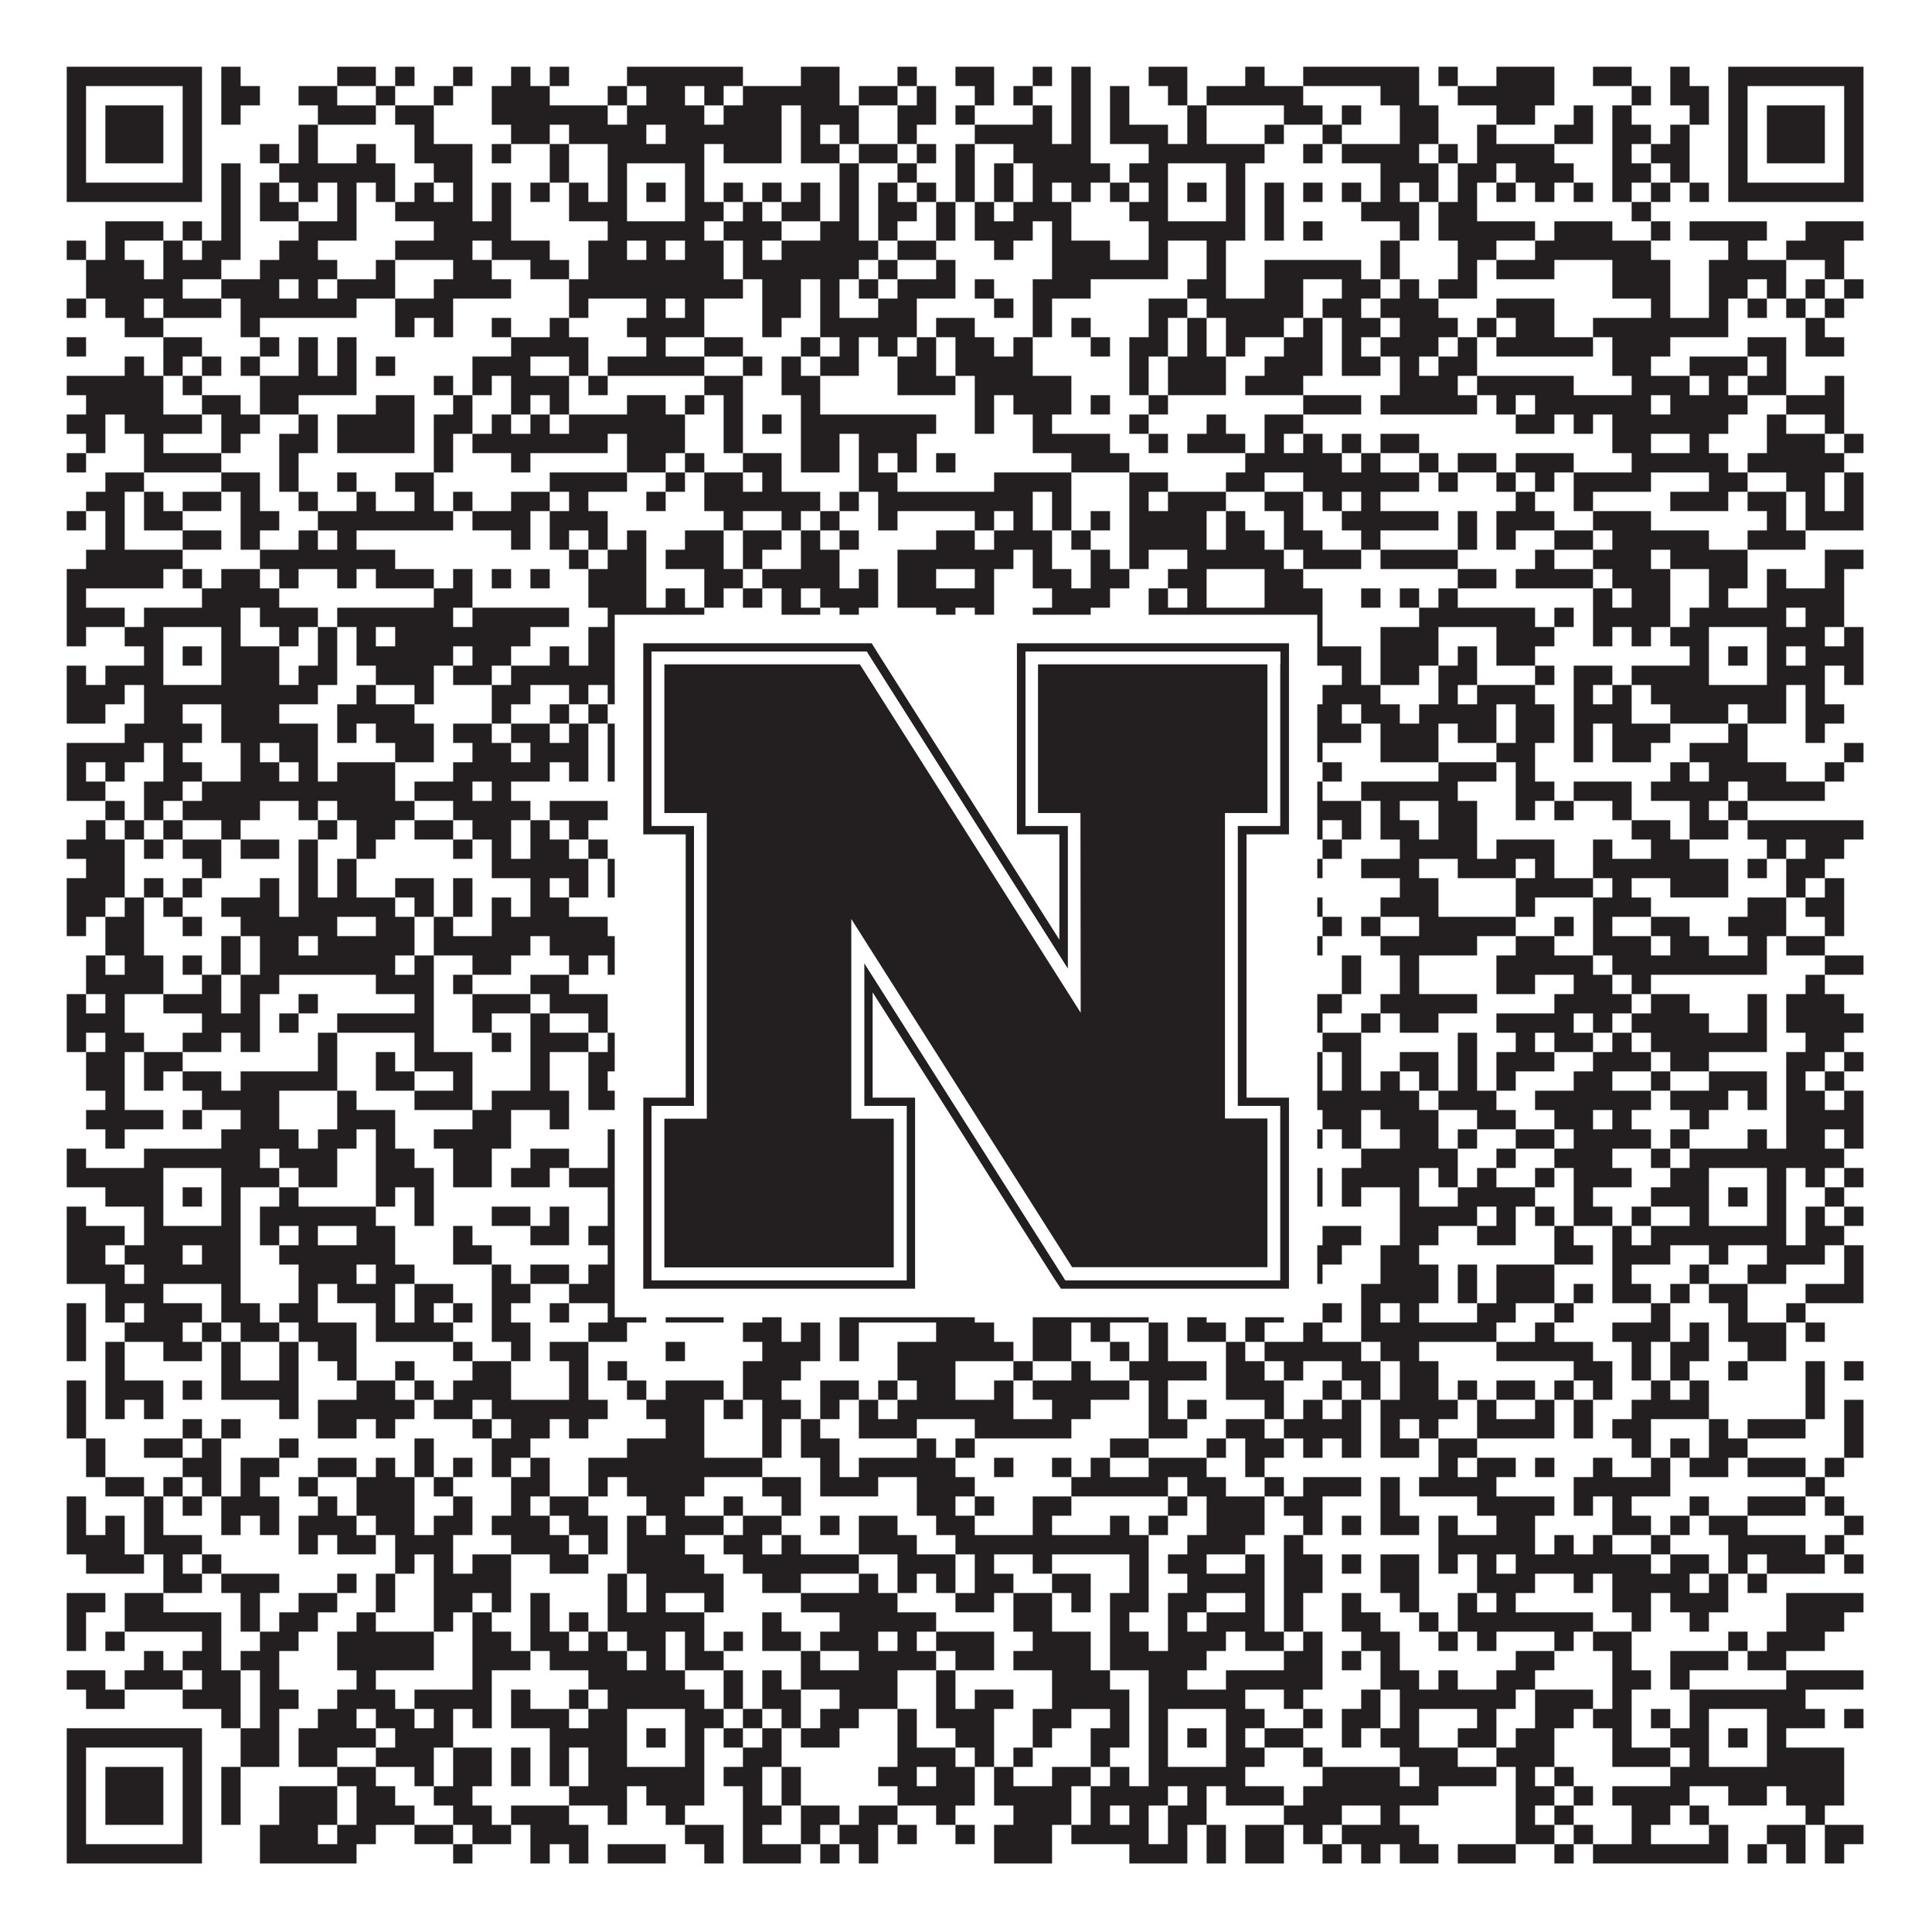
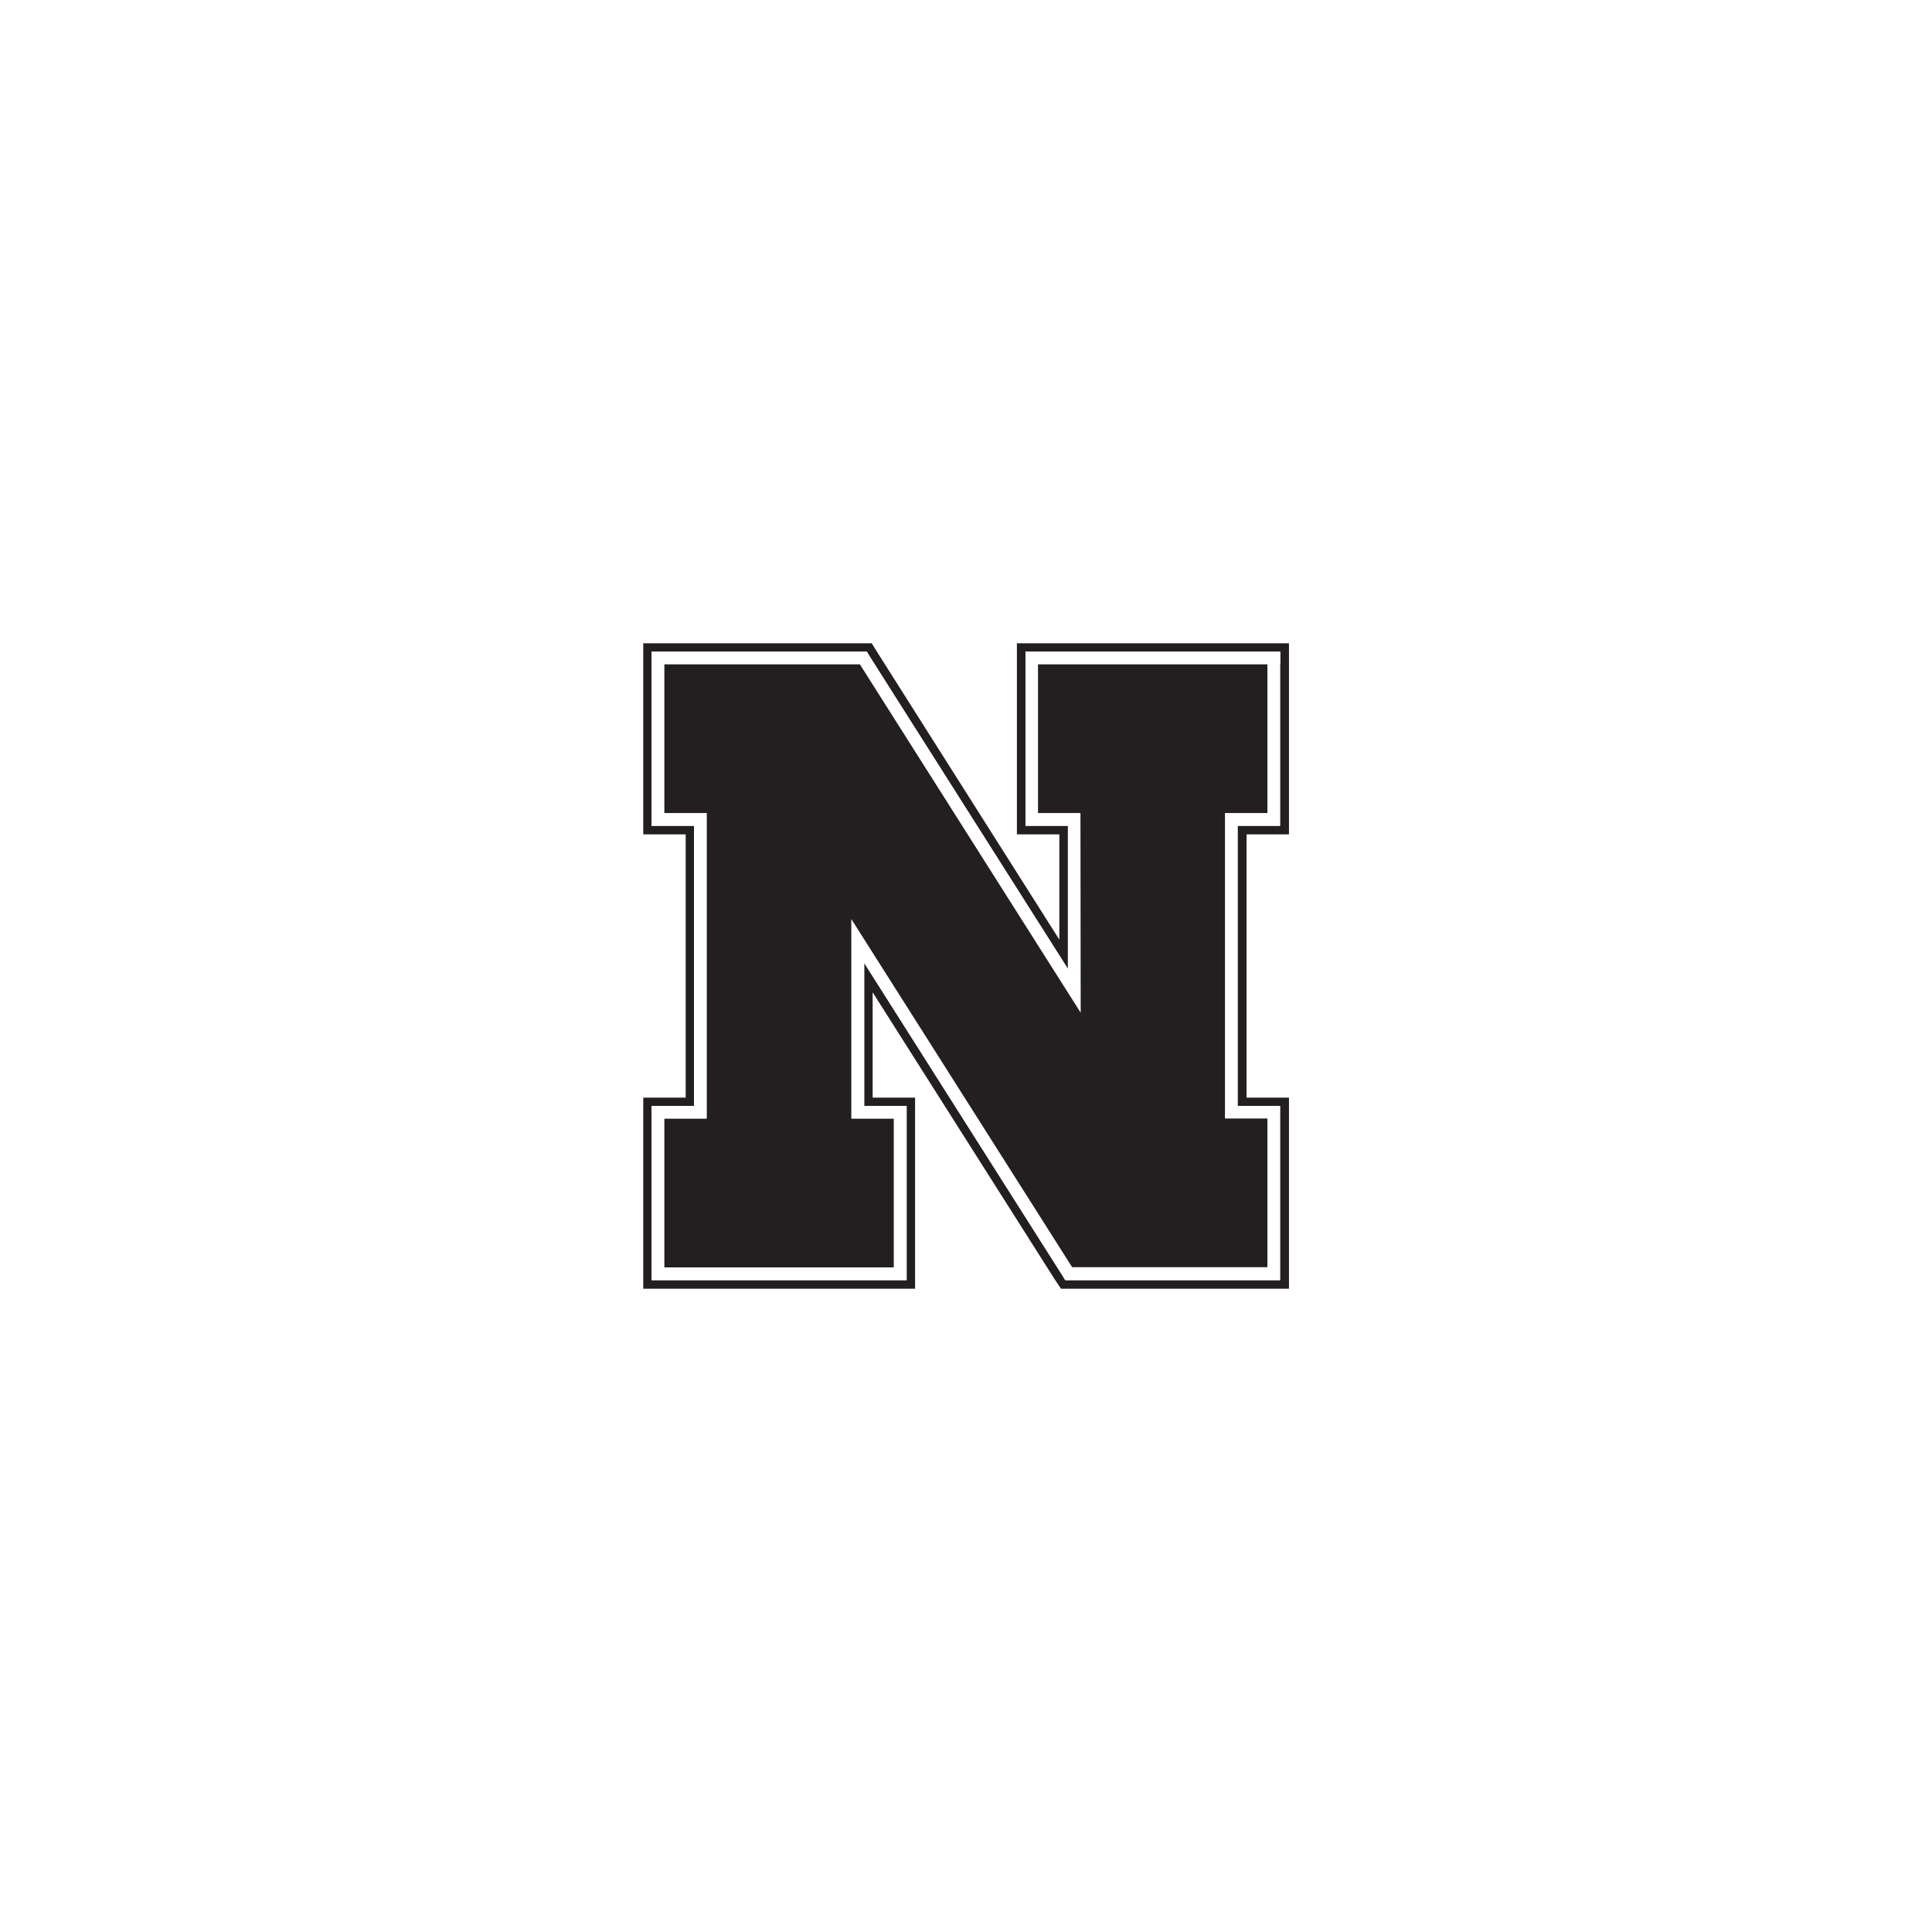
<svg xmlns="http://www.w3.org/2000/svg" version="1.1" width="1100px" height="1100px" viewBox="0 0 1100 1100">
-   <rect x="0" y="0" width="1100" height="1100" fill="#ffffff" fill-opacity="1" />
-   <path fill="#231f20" fill-opacity="1" d="M38,38L115,38L115,49L38,49ZM126,38L137,38L137,49L126,49ZM192,38L214,38L214,49L192,49ZM225,38L236,38L236,49L225,49ZM258,38L269,38L269,49L258,49ZM291,38L302,38L302,49L291,49ZM313,38L324,38L324,49L313,49ZM357,38L423,38L423,49L357,49ZM456,38L478,38L478,49L456,49ZM511,38L522,38L522,49L511,49ZM544,38L566,38L566,49L544,49ZM588,38L599,38L599,49L588,49ZM610,38L621,38L621,49L610,49ZM654,38L676,38L676,49L654,49ZM709,38L720,38L720,49L709,49ZM742,38L808,38L808,49L742,49ZM819,38L830,38L830,49L819,49ZM852,38L885,38L885,49L852,49ZM907,38L929,38L929,49L907,49ZM951,38L962,38L962,49L951,49ZM984,38L1061,38L1061,49L984,49ZM38,49L49,49L49,60L38,60ZM104,49L115,49L115,60L104,60ZM126,49L148,49L148,60L126,60ZM170,49L192,49L192,60L170,60ZM214,49L225,49L225,60L214,60ZM247,49L258,49L258,60L247,60ZM280,49L313,49L313,60L280,60ZM346,49L357,49L357,60L346,60ZM368,49L390,49L390,60L368,60ZM401,49L412,49L412,60L401,60ZM423,49L478,49L478,60L423,60ZM489,49L511,49L511,60L489,60ZM522,49L533,49L533,60L522,60ZM555,49L566,49L566,60L555,60ZM577,49L588,49L588,60L577,60ZM610,49L621,49L621,60L610,60ZM632,49L643,49L643,60L632,60ZM665,49L676,49L676,60L665,60ZM687,49L742,49L742,60L687,60ZM786,49L808,49L808,60L786,60ZM830,49L885,49L885,60L830,60ZM929,49L940,49L940,60L929,60ZM951,49L973,49L973,60L951,60ZM984,49L995,49L995,60L984,60ZM1050,49L1061,49L1061,60L1050,60ZM38,60L49,60L49,71L38,71ZM60,60L93,60L93,71L60,71ZM104,60L115,60L115,71L104,71ZM126,60L137,60L137,71L126,71ZM181,60L214,60L214,71L181,71ZM225,60L247,60L247,71L225,71ZM280,60L346,60L346,71L280,71ZM357,60L401,60L401,71L357,71ZM412,60L445,60L445,71L412,71ZM456,60L489,60L489,71L456,71ZM511,60L533,60L533,71L511,71ZM544,60L555,60L555,71L544,71ZM588,60L599,60L599,71L588,71ZM610,60L621,60L621,71L610,71ZM632,60L643,60L643,71L632,71ZM676,60L687,60L687,71L676,71ZM731,60L753,60L753,71L731,71ZM764,60L775,60L775,71L764,71ZM797,60L819,60L819,71L797,71ZM852,60L874,60L874,71L852,71ZM896,60L907,60L907,71L896,71ZM918,60L929,60L929,71L918,71ZM962,60L973,60L973,71L962,71ZM984,60L995,60L995,71L984,71ZM1006,60L1039,60L1039,71L1006,71ZM1050,60L1061,60L1061,71L1050,71ZM38,71L49,71L49,82L38,82ZM60,71L93,71L93,82L60,82ZM104,71L115,71L115,82L104,82ZM170,71L181,71L181,82L170,82ZM236,71L247,71L247,82L236,82ZM291,71L313,71L313,82L291,82ZM324,71L368,71L368,82L324,82ZM379,71L445,71L445,82L379,82ZM456,71L467,71L467,82L456,82ZM478,71L489,71L489,82L478,82ZM511,71L522,71L522,82L511,82ZM555,71L599,71L599,82L555,82ZM610,71L621,71L621,82L610,82ZM632,71L665,71L665,82L632,82ZM676,71L687,71L687,82L676,82ZM720,71L731,71L731,82L720,82ZM753,71L764,71L764,82L753,82ZM797,71L819,71L819,82L797,82ZM841,71L852,71L852,82L841,82ZM885,71L907,71L907,82L885,82ZM918,71L940,71L940,82L918,82ZM951,71L962,71L962,82L951,82ZM984,71L995,71L995,82L984,82ZM1006,71L1039,71L1039,82L1006,82ZM1050,71L1061,71L1061,82L1050,82ZM38,82L49,82L49,93L38,93ZM60,82L93,82L93,93L60,93ZM104,82L115,82L115,93L104,93ZM148,82L159,82L159,93L148,93ZM170,82L181,82L181,93L170,93ZM203,82L214,82L214,93L203,93ZM236,82L269,82L269,93L236,93ZM280,82L291,82L291,93L280,93ZM313,82L324,82L324,93L313,93ZM346,82L401,82L401,93L346,93ZM412,82L445,82L445,93L412,93ZM456,82L478,82L478,93L456,93ZM489,82L511,82L511,93L489,93ZM522,82L533,82L533,93L522,93ZM544,82L555,82L555,93L544,93ZM577,82L621,82L621,93L577,93ZM654,82L720,82L720,93L654,93ZM742,82L753,82L753,93L742,93ZM764,82L808,82L808,93L764,93ZM819,82L830,82L830,93L819,93ZM841,82L885,82L885,93L841,93ZM918,82L929,82L929,93L918,93ZM940,82L962,82L962,93L940,93ZM984,82L995,82L995,93L984,93ZM1006,82L1039,82L1039,93L1006,93ZM1050,82L1061,82L1061,93L1050,93ZM38,93L49,93L49,104L38,104ZM104,93L115,93L115,104L104,104ZM126,93L137,93L137,104L126,104ZM159,93L225,93L225,104L159,104ZM247,93L269,93L269,104L247,104ZM313,93L324,93L324,104L313,104ZM346,93L357,93L357,104L346,104ZM390,93L401,93L401,104L390,104ZM478,93L489,93L489,104L478,104ZM511,93L522,93L522,104L511,104ZM544,93L555,93L555,104L544,104ZM566,93L577,93L577,104L566,104ZM588,93L632,93L632,104L588,104ZM643,93L665,93L665,104L643,104ZM698,93L709,93L709,104L698,104ZM786,93L819,93L819,104L786,104ZM830,93L852,93L852,104L830,104ZM863,93L896,93L896,104L863,104ZM918,93L940,93L940,104L918,104ZM951,93L962,93L962,104L951,104ZM984,93L995,93L995,104L984,104ZM1050,93L1061,93L1061,104L1050,104ZM38,104L115,104L115,115L38,115ZM126,104L137,104L137,115L126,115ZM148,104L159,104L159,115L148,115ZM170,104L181,104L181,115L170,115ZM192,104L203,104L203,115L192,115ZM214,104L225,104L225,115L214,115ZM236,104L247,104L247,115L236,115ZM258,104L269,104L269,115L258,115ZM280,104L291,104L291,115L280,115ZM302,104L313,104L313,115L302,115ZM324,104L335,104L335,115L324,115ZM346,104L357,104L357,115L346,115ZM368,104L379,104L379,115L368,115ZM390,104L401,104L401,115L390,115ZM412,104L423,104L423,115L412,115ZM434,104L445,104L445,115L434,115ZM456,104L467,104L467,115L456,115ZM478,104L489,104L489,115L478,115ZM500,104L511,104L511,115L500,115ZM522,104L533,104L533,115L522,115ZM544,104L555,104L555,115L544,115ZM566,104L577,104L577,115L566,115ZM588,104L599,104L599,115L588,115ZM610,104L621,104L621,115L610,115ZM632,104L643,104L643,115L632,115ZM654,104L665,104L665,115L654,115ZM676,104L687,104L687,115L676,115ZM698,104L709,104L709,115L698,115ZM720,104L731,104L731,115L720,115ZM742,104L753,104L753,115L742,115ZM764,104L775,104L775,115L764,115ZM786,104L797,104L797,115L786,115ZM808,104L819,104L819,115L808,115ZM830,104L841,104L841,115L830,115ZM852,104L863,104L863,115L852,115ZM874,104L885,104L885,115L874,115ZM896,104L907,104L907,115L896,115ZM918,104L929,104L929,115L918,115ZM940,104L951,104L951,115L940,115ZM962,104L973,104L973,115L962,115ZM984,104L1061,104L1061,115L984,115ZM126,115L137,115L137,126L126,126ZM148,115L170,115L170,126L148,126ZM192,115L203,115L203,126L192,126ZM225,115L269,115L269,126L225,126ZM280,115L291,115L291,126L280,126ZM324,115L357,115L357,126L324,126ZM390,115L412,115L412,126L390,126ZM423,115L434,115L434,126L423,126ZM445,115L467,115L467,126L445,126ZM478,115L489,115L489,126L478,126ZM500,115L522,115L522,126L500,126ZM533,115L544,115L544,126L533,126ZM555,115L566,115L566,126L555,126ZM577,115L610,115L610,126L577,126ZM643,115L665,115L665,126L643,126ZM698,115L709,115L709,126L698,126ZM720,115L731,115L731,126L720,126ZM775,115L808,115L808,126L775,126ZM819,115L841,115L841,126L819,126ZM929,115L940,115L940,126L929,126ZM60,126L93,126L93,137L60,137ZM104,126L115,126L115,137L104,137ZM126,126L137,126L137,137L126,137ZM170,126L203,126L203,137L170,137ZM247,126L291,126L291,137L247,137ZM346,126L401,126L401,137L346,137ZM412,126L445,126L445,137L412,137ZM467,126L489,126L489,137L467,137ZM500,126L511,126L511,137L500,137ZM533,126L544,126L544,137L533,137ZM555,126L588,126L588,137L555,137ZM599,126L610,126L610,137L599,137ZM654,126L709,126L709,137L654,137ZM720,126L731,126L731,137L720,137ZM742,126L753,126L753,137L742,137ZM797,126L808,126L808,137L797,137ZM819,126L874,126L874,137L819,137ZM885,126L918,126L918,137L885,137ZM940,126L951,126L951,137L940,137ZM962,126L1006,126L1006,137L962,137ZM1028,126L1061,126L1061,137L1028,137ZM38,137L49,137L49,148L38,148ZM60,137L71,137L71,148L60,148ZM93,137L104,137L104,148L93,148ZM115,137L137,137L137,148L115,148ZM159,137L181,137L181,148L159,148ZM225,137L269,137L269,148L225,148ZM280,137L313,137L313,148L280,148ZM335,137L357,137L357,148L335,148ZM368,137L379,137L379,148L368,148ZM390,137L412,137L412,148L390,148ZM423,137L434,137L434,148L423,148ZM445,137L500,137L500,148L445,148ZM511,137L533,137L533,148L511,148ZM566,137L577,137L577,148L566,148ZM599,137L632,137L632,148L599,148ZM654,137L665,137L665,148L654,148ZM687,137L698,137L698,148L687,148ZM786,137L797,137L797,148L786,148ZM830,137L852,137L852,148L830,148ZM874,137L940,137L940,148L874,148ZM984,137L995,137L995,148L984,148ZM1017,137L1050,137L1050,148L1017,148ZM49,148L82,148L82,159L49,159ZM93,148L126,148L126,159L93,159ZM148,148L192,148L192,159L148,159ZM214,148L225,148L225,159L214,159ZM258,148L280,148L280,159L258,159ZM302,148L324,148L324,159L302,159ZM335,148L412,148L412,159L335,159ZM423,148L489,148L489,159L423,159ZM500,148L511,148L511,159L500,159ZM533,148L544,148L544,159L533,159ZM599,148L665,148L665,159L599,159ZM687,148L698,148L698,159L687,159ZM720,148L775,148L775,159L720,159ZM786,148L797,148L797,159L786,159ZM830,148L841,148L841,159L830,159ZM852,148L885,148L885,159L852,159ZM918,148L951,148L951,159L918,159ZM973,148L1017,148L1017,159L973,159ZM1039,148L1050,148L1050,159L1039,159ZM49,159L104,159L104,170L49,170ZM126,159L159,159L159,170L126,170ZM170,159L181,159L181,170L170,170ZM192,159L225,159L225,170L192,170ZM247,159L291,159L291,170L247,170ZM324,159L423,159L423,170L324,170ZM434,159L456,159L456,170L434,170ZM467,159L478,159L478,170L467,170ZM489,159L500,159L500,170L489,170ZM511,159L544,159L544,170L511,170ZM555,159L566,159L566,170L555,170ZM588,159L621,159L621,170L588,170ZM676,159L698,159L698,170L676,170ZM720,159L742,159L742,170L720,170ZM764,159L786,159L786,170L764,170ZM797,159L808,159L808,170L797,170ZM819,159L841,159L841,170L819,170ZM918,159L951,159L951,170L918,170ZM973,159L995,159L995,170L973,170ZM1006,159L1017,159L1017,170L1006,170ZM1028,159L1039,159L1039,170L1028,170ZM1050,159L1061,159L1061,170L1050,170ZM38,170L49,170L49,181L38,181ZM60,170L82,170L82,181L60,181ZM93,170L126,170L126,181L93,181ZM137,170L203,170L203,181L137,181ZM225,170L258,170L258,181L225,181ZM324,170L335,170L335,181L324,181ZM368,170L379,170L379,181L368,181ZM390,170L401,170L401,181L390,181ZM434,170L456,170L456,181L434,181ZM467,170L478,170L478,181L467,181ZM500,170L522,170L522,181L500,181ZM566,170L577,170L577,181L566,181ZM588,170L599,170L599,181L588,181ZM654,170L676,170L676,181L654,181ZM687,170L742,170L742,181L687,181ZM753,170L775,170L775,181L753,181ZM786,170L819,170L819,181L786,181ZM852,170L885,170L885,181L852,181ZM940,170L951,170L951,181L940,181ZM973,170L984,170L984,181L973,181ZM995,170L1006,170L1006,181L995,181ZM1017,170L1028,170L1028,181L1017,181ZM1039,170L1050,170L1050,181L1039,181ZM71,181L93,181L93,192L71,192ZM137,181L148,181L148,192L137,192ZM225,181L236,181L236,192L225,192ZM247,181L258,181L258,192L247,192ZM280,181L291,181L291,192L280,192ZM313,181L324,181L324,192L313,192ZM357,181L401,181L401,192L357,192ZM434,181L445,181L445,192L434,192ZM467,181L522,181L522,192L467,192ZM533,181L555,181L555,192L533,192ZM588,181L599,181L599,192L588,192ZM610,181L621,181L621,192L610,192ZM654,181L665,181L665,192L654,192ZM676,181L687,181L687,192L676,192ZM698,181L731,181L731,192L698,192ZM742,181L753,181L753,192L742,192ZM764,181L786,181L786,192L764,192ZM797,181L830,181L830,192L797,192ZM841,181L852,181L852,192L841,192ZM863,181L885,181L885,192L863,192ZM907,181L984,181L984,192L907,192ZM1028,181L1039,181L1039,192L1028,192ZM38,192L49,192L49,203L38,203ZM93,192L115,192L115,203L93,203ZM148,192L159,192L159,203L148,203ZM170,192L181,192L181,203L170,203ZM192,192L203,192L203,203L192,203ZM291,192L335,192L335,203L291,203ZM368,192L379,192L379,203L368,203ZM401,192L423,192L423,203L401,203ZM456,192L467,192L467,203L456,203ZM478,192L489,192L489,203L478,203ZM500,192L511,192L511,203L500,203ZM522,192L533,192L533,203L522,203ZM544,192L566,192L566,203L544,203ZM577,192L588,192L588,203L577,203ZM621,192L632,192L632,203L621,203ZM643,192L665,192L665,203L643,203ZM676,192L687,192L687,203L676,203ZM698,192L709,192L709,203L698,203ZM731,192L753,192L753,203L731,203ZM764,192L775,192L775,203L764,203ZM786,192L819,192L819,203L786,203ZM830,192L841,192L841,203L830,203ZM852,192L907,192L907,203L852,203ZM918,192L951,192L951,203L918,203ZM995,192L1017,192L1017,203L995,203ZM1028,192L1050,192L1050,203L1028,203ZM71,203L82,203L82,214L71,214ZM93,203L104,203L104,214L93,214ZM115,203L126,203L126,214L115,214ZM137,203L148,203L148,214L137,214ZM170,203L181,203L181,214L170,214ZM192,203L203,203L203,214L192,214ZM214,203L225,203L225,214L214,214ZM269,203L302,203L302,214L269,214ZM324,203L335,203L335,214L324,214ZM346,203L401,203L401,214L346,214ZM423,203L434,203L434,214L423,214ZM445,203L456,203L456,214L445,214ZM467,203L489,203L489,214L467,214ZM511,203L533,203L533,214L511,214ZM544,203L588,203L588,214L544,214ZM643,203L654,203L654,214L643,214ZM665,203L698,203L698,214L665,214ZM720,203L753,203L753,214L720,214ZM764,203L786,203L786,214L764,214ZM797,203L808,203L808,214L797,214ZM819,203L841,203L841,214L819,214ZM918,203L940,203L940,214L918,214ZM962,203L995,203L995,214L962,214ZM1006,203L1017,203L1017,214L1006,214ZM38,214L93,214L93,225L38,225ZM104,214L115,214L115,225L104,225ZM148,214L203,214L203,225L148,225ZM247,214L258,214L258,225L247,225ZM269,214L280,214L280,225L269,225ZM291,214L324,214L324,225L291,225ZM335,214L346,214L346,225L335,225ZM401,214L423,214L423,225L401,225ZM445,214L467,214L467,225L445,225ZM511,214L544,214L544,225L511,225ZM555,214L610,214L610,225L555,225ZM643,214L654,214L654,225L643,225ZM665,214L698,214L698,225L665,225ZM709,214L742,214L742,225L709,225ZM797,214L830,214L830,225L797,225ZM841,214L896,214L896,225L841,225ZM929,214L962,214L962,225L929,225ZM973,214L984,214L984,225L973,225ZM995,214L1017,214L1017,225L995,225ZM1039,214L1050,214L1050,225L1039,225ZM49,225L93,225L93,236L49,236ZM115,225L137,225L137,236L115,236ZM148,225L170,225L170,236L148,236ZM214,225L236,225L236,236L214,236ZM258,225L269,225L269,236L258,236ZM291,225L302,225L302,236L291,236ZM313,225L324,225L324,236L313,236ZM357,225L379,225L379,236L357,236ZM390,225L401,225L401,236L390,236ZM412,225L423,225L423,236L412,236ZM456,225L467,225L467,236L456,236ZM555,225L566,225L566,236L555,236ZM577,225L610,225L610,236L577,236ZM621,225L632,225L632,236L621,236ZM654,225L665,225L665,236L654,236ZM742,225L775,225L775,236L742,236ZM786,225L841,225L841,236L786,236ZM852,225L863,225L863,236L852,236ZM874,225L940,225L940,236L874,236ZM951,225L995,225L995,236L951,236ZM1017,225L1050,225L1050,236L1017,236ZM38,236L60,236L60,247L38,247ZM71,236L115,236L115,247L71,247ZM126,236L148,236L148,247L126,247ZM170,236L181,236L181,247L170,247ZM192,236L236,236L236,247L192,247ZM247,236L269,236L269,247L247,247ZM280,236L291,236L291,247L280,247ZM302,236L313,236L313,247L302,247ZM324,236L390,236L390,247L324,247ZM412,236L423,236L423,247L412,247ZM434,236L445,236L445,247L434,247ZM456,236L533,236L533,247L456,247ZM555,236L566,236L566,247L555,247ZM588,236L599,236L599,247L588,247ZM643,236L654,236L654,247L643,247ZM687,236L698,236L698,247L687,247ZM720,236L742,236L742,247L720,247ZM863,236L885,236L885,247L863,247ZM896,236L907,236L907,247L896,247ZM918,236L984,236L984,247L918,247ZM1006,236L1017,236L1017,247L1006,247ZM1039,236L1050,236L1050,247L1039,247ZM49,247L60,247L60,258L49,258ZM82,247L93,247L93,258L82,258ZM126,247L137,247L137,258L126,258ZM159,247L181,247L181,258L159,258ZM192,247L236,247L236,258L192,258ZM247,247L258,247L258,258L247,258ZM269,247L346,247L346,258L269,258ZM357,247L390,247L390,258L357,258ZM412,247L423,247L423,258L412,258ZM456,247L478,247L478,258L456,258ZM489,247L522,247L522,258L489,258ZM588,247L632,247L632,258L588,258ZM654,247L665,247L665,258L654,258ZM676,247L709,247L709,258L676,258ZM720,247L731,247L731,258L720,258ZM742,247L753,247L753,258L742,258ZM764,247L775,247L775,258L764,258ZM786,247L808,247L808,258L786,258ZM918,247L940,247L940,258L918,258ZM962,247L973,247L973,258L962,258ZM1006,247L1039,247L1039,258L1006,258ZM1050,247L1061,247L1061,258L1050,258ZM38,258L49,258L49,269L38,269ZM82,258L126,258L126,269L82,269ZM159,258L170,258L170,269L159,269ZM247,258L258,258L258,269L247,269ZM291,258L302,258L302,269L291,269ZM357,258L379,258L379,269L357,269ZM390,258L401,258L401,269L390,269ZM423,258L445,258L445,269L423,269ZM456,258L478,258L478,269L456,269ZM489,258L500,258L500,269L489,269ZM511,258L522,258L522,269L511,269ZM533,258L544,258L544,269L533,269ZM610,258L643,258L643,269L610,269ZM709,258L764,258L764,269L709,269ZM775,258L786,258L786,269L775,269ZM808,258L819,258L819,269L808,269ZM830,258L852,258L852,269L830,269ZM863,258L896,258L896,269L863,269ZM929,258L984,258L984,269L929,269ZM995,258L1050,258L1050,269L995,269ZM60,269L82,269L82,280L60,280ZM126,269L148,269L148,280L126,280ZM159,269L170,269L170,280L159,280ZM192,269L203,269L203,280L192,280ZM225,269L247,269L247,280L225,280ZM313,269L357,269L357,280L313,280ZM379,269L390,269L390,280L379,280ZM401,269L423,269L423,280L401,280ZM434,269L445,269L445,280L434,280ZM489,269L511,269L511,280L489,280ZM566,269L610,269L610,280L566,280ZM643,269L665,269L665,280L643,280ZM698,269L720,269L720,280L698,280ZM742,269L808,269L808,280L742,280ZM819,269L830,269L830,280L819,280ZM852,269L863,269L863,280L852,280ZM874,269L885,269L885,280L874,280ZM896,269L940,269L940,280L896,280ZM973,269L995,269L995,280L973,280ZM1017,269L1039,269L1039,280L1017,280ZM1050,269L1061,269L1061,280L1050,280ZM49,280L71,280L71,291L49,291ZM82,280L93,280L93,291L82,291ZM104,280L126,280L126,291L104,291ZM137,280L148,280L148,291L137,291ZM170,280L181,280L181,291L170,291ZM203,280L214,280L214,291L203,291ZM236,280L247,280L247,291L236,291ZM258,280L269,280L269,291L258,291ZM291,280L313,280L313,291L291,291ZM324,280L335,280L335,291L324,291ZM368,280L379,280L379,291L368,291ZM401,280L467,280L467,291L401,291ZM478,280L489,280L489,291L478,291ZM500,280L588,280L588,291L500,291ZM599,280L610,280L610,291L599,291ZM643,280L654,280L654,291L643,291ZM665,280L698,280L698,291L665,291ZM720,280L742,280L742,291L720,291ZM753,280L764,280L764,291L753,291ZM775,280L786,280L786,291L775,291ZM863,280L874,280L874,291L863,291ZM896,280L907,280L907,291L896,291ZM951,280L984,280L984,291L951,291ZM995,280L1017,280L1017,291L995,291ZM1028,280L1039,280L1039,291L1028,291ZM1050,280L1061,280L1061,291L1050,291ZM38,291L49,291L49,302L38,302ZM60,291L71,291L71,302L60,302ZM82,291L104,291L104,302L82,302ZM137,291L159,291L159,302L137,302ZM181,291L258,291L258,302L181,302ZM269,291L302,291L302,302L269,302ZM313,291L346,291L346,302L313,302ZM412,291L423,291L423,302L412,302ZM445,291L456,291L456,302L445,302ZM467,291L478,291L478,302L467,302ZM500,291L511,291L511,302L500,302ZM555,291L566,291L566,302L555,302ZM577,291L588,291L588,302L577,302ZM599,291L610,291L610,302L599,302ZM621,291L632,291L632,302L621,302ZM643,291L687,291L687,302L643,302ZM698,291L709,291L709,302L698,302ZM731,291L742,291L742,302L731,302ZM764,291L819,291L819,302L764,302ZM830,291L841,291L841,302L830,302ZM852,291L885,291L885,302L852,302ZM907,291L940,291L940,302L907,302ZM1006,291L1017,291L1017,302L1006,302ZM1028,291L1061,291L1061,302L1028,302ZM60,302L71,302L71,313L60,313ZM104,302L126,302L126,313L104,313ZM137,302L148,302L148,313L137,313ZM170,302L181,302L181,313L170,313ZM192,302L203,302L203,313L192,313ZM291,302L302,302L302,313L291,313ZM313,302L324,302L324,313L313,313ZM335,302L346,302L346,313L335,313ZM357,302L368,302L368,313L357,313ZM390,302L412,302L412,313L390,313ZM423,302L445,302L445,313L423,313ZM456,302L467,302L467,313L456,313ZM478,302L489,302L489,313L478,313ZM533,302L555,302L555,313L533,313ZM566,302L599,302L599,313L566,313ZM610,302L621,302L621,313L610,313ZM643,302L687,302L687,313L643,313ZM698,302L720,302L720,313L698,313ZM731,302L753,302L753,313L731,313ZM775,302L786,302L786,313L775,313ZM830,302L841,302L841,313L830,313ZM852,302L863,302L863,313L852,313ZM885,302L907,302L907,313L885,313ZM918,302L973,302L973,313L918,313ZM995,302L1028,302L1028,313L995,313ZM49,313L104,313L104,324L49,324ZM148,313L225,313L225,324L148,324ZM324,313L335,313L335,324L324,324ZM346,313L368,313L368,324L346,324ZM379,313L412,313L412,324L379,324ZM423,313L434,313L434,324L423,324ZM456,313L478,313L478,324L456,324ZM511,313L577,313L577,324L511,324ZM588,313L599,313L599,324L588,324ZM621,313L632,313L632,324L621,324ZM643,313L654,313L654,324L643,324ZM676,313L731,313L731,324L676,324ZM742,313L775,313L775,324L742,324ZM786,313L830,313L830,324L786,324ZM874,313L885,313L885,324L874,324ZM907,313L940,313L940,324L907,324ZM951,313L995,313L995,324L951,324ZM1039,313L1061,313L1061,324L1039,324ZM38,324L93,324L93,335L38,335ZM104,324L115,324L115,335L104,335ZM126,324L148,324L148,335L126,335ZM159,324L170,324L170,335L159,335ZM192,324L203,324L203,335L192,335ZM214,324L247,324L247,335L214,335ZM258,324L269,324L269,335L258,335ZM280,324L291,324L291,335L280,335ZM302,324L313,324L313,335L302,335ZM335,324L368,324L368,335L335,335ZM401,324L423,324L423,335L401,335ZM434,324L478,324L478,335L434,335ZM489,324L500,324L500,335L489,335ZM511,324L533,324L533,335L511,335ZM555,324L566,324L566,335L555,335ZM588,324L610,324L610,335L588,335ZM621,324L643,324L643,335L621,335ZM665,324L687,324L687,335L665,335ZM720,324L742,324L742,335L720,335ZM830,324L852,324L852,335L830,335ZM863,324L907,324L907,335L863,335ZM918,324L951,324L951,335L918,335ZM973,324L995,324L995,335L973,335ZM1006,324L1017,324L1017,335L1006,335ZM1039,324L1050,324L1050,335L1039,335ZM38,335L49,335L49,346L38,346ZM115,335L159,335L159,346L115,346ZM247,335L269,335L269,346L247,346ZM335,335L368,335L368,346L335,346ZM379,335L390,335L390,346L379,346ZM401,335L412,335L412,346L401,346ZM423,335L434,335L434,346L423,346ZM445,335L456,335L456,346L445,346ZM467,335L500,335L500,346L467,346ZM511,335L566,335L566,346L511,346ZM599,335L632,335L632,346L599,346ZM654,335L665,335L665,346L654,346ZM676,335L687,335L687,346L676,346ZM720,335L753,335L753,346L720,346ZM775,335L786,335L786,346L775,346ZM797,335L808,335L808,346L797,346ZM819,335L830,335L830,346L819,346ZM907,335L918,335L918,346L907,346ZM929,335L951,335L951,346L929,346ZM973,335L984,335L984,346L973,346ZM1006,335L1050,335L1050,346L1006,346ZM38,346L71,346L71,357L38,357ZM82,346L137,346L137,357L82,357ZM148,346L181,346L181,357L148,357ZM192,346L258,346L258,357L192,357ZM269,346L324,346L324,357L269,357ZM346,346L401,346L401,357L346,357ZM445,346L467,346L467,357L445,357ZM478,346L489,346L489,357L478,357ZM533,346L544,346L544,357L533,357ZM555,346L566,346L566,357L555,357ZM588,346L621,346L621,357L588,357ZM654,346L753,346L753,357L654,357ZM808,346L874,346L874,357L808,357ZM885,346L896,346L896,357L885,357ZM907,346L951,346L951,357L907,357ZM962,346L1017,346L1017,357L962,357ZM1028,346L1050,346L1050,357L1028,357ZM38,357L49,357L49,368L38,368ZM71,357L93,357L93,368L71,368ZM126,357L137,357L137,368L126,368ZM159,357L170,357L170,368L159,368ZM181,357L192,357L192,368L181,368ZM203,357L214,357L214,368L203,368ZM225,357L302,357L302,368L225,368ZM335,357L357,357L357,368L335,368ZM390,357L412,357L412,368L390,368ZM434,357L445,357L445,368L434,368ZM456,357L467,357L467,368L456,368ZM478,357L489,357L489,368L478,368ZM500,357L522,357L522,368L500,368ZM544,357L555,357L555,368L544,368ZM566,357L577,357L577,368L566,368ZM588,357L599,357L599,368L588,368ZM610,357L621,357L621,368L610,368ZM632,357L643,357L643,368L632,368ZM654,357L665,357L665,368L654,368ZM698,357L709,357L709,368L698,368ZM731,357L753,357L753,368L731,368ZM786,357L819,357L819,368L786,368ZM852,357L885,357L885,368L852,368ZM907,357L918,357L918,368L907,368ZM929,357L940,357L940,368L929,368ZM951,357L973,357L973,368L951,368ZM1006,357L1039,357L1039,368L1006,368ZM1050,357L1061,357L1061,368L1050,368ZM82,368L93,368L93,379L82,379ZM104,368L115,368L115,379L104,379ZM126,368L159,368L159,379L126,379ZM181,368L192,368L192,379L181,379ZM203,368L258,368L258,379L203,379ZM269,368L291,368L291,379L269,379ZM313,368L324,368L324,379L313,379ZM335,368L357,368L357,379L335,379ZM368,368L379,368L379,379L368,379ZM390,368L423,368L423,379L390,379ZM434,368L456,368L456,379L434,379ZM467,368L500,368L500,379L467,379ZM511,368L533,368L533,379L511,379ZM566,368L588,368L588,379L566,379ZM599,368L621,368L621,379L599,379ZM654,368L665,368L665,379L654,379ZM676,368L687,368L687,379L676,379ZM698,368L775,368L775,379L698,379ZM786,368L819,368L819,379L786,379ZM830,368L841,368L841,379L830,379ZM852,368L874,368L874,379L852,379ZM962,368L973,368L973,379L962,379ZM984,368L995,368L995,379L984,379ZM1006,368L1017,368L1017,379L1006,379ZM1028,368L1061,368L1061,379L1028,379ZM38,379L49,379L49,390L38,390ZM60,379L93,379L93,390L60,390ZM126,379L159,379L159,390L126,390ZM170,379L192,379L192,390L170,390ZM214,379L247,379L247,390L214,390ZM258,379L280,379L280,390L258,390ZM291,379L357,379L357,390L291,390ZM390,379L401,379L401,390L390,390ZM423,379L434,379L434,390L423,390ZM445,379L456,379L456,390L445,390ZM467,379L489,379L489,390L467,390ZM522,379L533,379L533,390L522,390ZM544,379L566,379L566,390L544,390ZM588,379L599,379L599,390L588,390ZM610,379L643,379L643,390L610,390ZM654,379L665,379L665,390L654,390ZM698,379L709,379L709,390L698,390ZM731,379L742,379L742,390L731,390ZM764,379L775,379L775,390L764,390ZM786,379L808,379L808,390L786,390ZM819,379L841,379L841,390L819,390ZM874,379L885,379L885,390L874,390ZM896,379L918,379L918,390L896,390ZM929,379L973,379L973,390L929,390ZM1006,379L1039,379L1039,390L1006,390ZM1050,379L1061,379L1061,390L1050,390ZM38,390L71,390L71,401L38,401ZM82,390L181,390L181,401L82,401ZM203,390L214,390L214,401L203,401ZM236,390L247,390L247,401L236,401ZM280,390L302,390L302,401L280,401ZM324,390L335,390L335,401L324,401ZM346,390L401,390L401,401L346,401ZM412,390L423,390L423,401L412,401ZM456,390L467,390L467,401L456,401ZM478,390L500,390L500,401L478,401ZM522,390L533,390L533,401L522,401ZM544,390L555,390L555,401L544,401ZM577,390L599,390L599,401L577,401ZM610,390L632,390L632,401L610,401ZM654,390L731,390L731,401L654,401ZM753,390L786,390L786,401L753,401ZM819,390L830,390L830,401L819,401ZM841,390L874,390L874,401L841,401ZM896,390L907,390L907,401L896,401ZM918,390L929,390L929,401L918,401ZM940,390L1017,390L1017,401L940,401ZM1028,390L1039,390L1039,401L1028,401ZM38,401L60,401L60,412L38,412ZM82,401L104,401L104,412L82,412ZM126,401L159,401L159,412L126,412ZM192,401L236,401L236,412L192,412ZM280,401L291,401L291,412L280,412ZM313,401L324,401L324,412L313,412ZM335,401L346,401L346,412L335,412ZM357,401L368,401L368,412L357,412ZM379,401L390,401L390,412L379,412ZM445,401L456,401L456,412L445,412ZM500,401L577,401L577,412L500,412ZM599,401L621,401L621,412L599,412ZM643,401L654,401L654,412L643,412ZM676,401L698,401L698,412L676,412ZM720,401L731,401L731,412L720,412ZM742,401L764,401L764,412L742,412ZM775,401L797,401L797,412L775,412ZM808,401L852,401L852,412L808,412ZM863,401L885,401L885,412L863,412ZM896,401L929,401L929,412L896,412ZM951,401L984,401L984,412L951,412ZM995,401L1017,401L1017,412L995,412ZM1028,401L1050,401L1050,412L1028,412ZM71,412L115,412L115,423L71,423ZM126,412L181,412L181,423L126,423ZM192,412L203,412L203,423L192,423ZM214,412L247,412L247,423L214,423ZM258,412L280,412L280,423L258,423ZM291,412L313,412L313,423L291,423ZM324,412L335,412L335,423L324,423ZM346,412L357,412L357,423L346,423ZM401,412L434,412L434,423L401,423ZM445,412L456,412L456,423L445,423ZM467,412L478,412L478,423L467,423ZM489,412L511,412L511,423L489,423ZM522,412L544,412L544,423L522,423ZM566,412L577,412L577,423L566,423ZM610,412L621,412L621,423L610,423ZM632,412L643,412L643,423L632,423ZM665,412L676,412L676,423L665,423ZM698,412L709,412L709,423L698,423ZM720,412L775,412L775,423L720,423ZM786,412L819,412L819,423L786,423ZM830,412L852,412L852,423L830,423ZM863,412L885,412L885,423L863,423ZM896,412L907,412L907,423L896,423ZM918,412L951,412L951,423L918,423ZM984,412L995,412L995,423L984,423ZM1028,412L1039,412L1039,423L1028,423ZM38,423L82,423L82,434L38,434ZM93,423L104,423L104,434L93,434ZM137,423L148,423L148,434L137,434ZM159,423L181,423L181,434L159,434ZM225,423L247,423L247,434L225,434ZM269,423L291,423L291,434L269,434ZM302,423L335,423L335,434L302,434ZM346,423L357,423L357,434L346,434ZM368,423L445,423L445,434L368,434ZM456,423L467,423L467,434L456,434ZM478,423L489,423L489,434L478,434ZM533,423L544,423L544,434L533,434ZM555,423L566,423L566,434L555,434ZM621,423L632,423L632,434L621,434ZM654,423L698,423L698,434L654,434ZM731,423L753,423L753,434L731,434ZM786,423L819,423L819,434L786,434ZM852,423L874,423L874,434L852,434ZM896,423L907,423L907,434L896,434ZM918,423L940,423L940,434L918,434ZM962,423L995,423L995,434L962,434ZM1050,423L1061,423L1061,434L1050,434ZM38,434L49,434L49,445L38,445ZM60,434L71,434L71,445L60,445ZM93,434L115,434L115,445L93,445ZM137,434L159,434L159,445L137,445ZM170,434L181,434L181,445L170,445ZM192,434L225,434L225,445L192,445ZM258,434L313,434L313,445L258,445ZM324,434L335,434L335,445L324,445ZM346,434L357,434L357,445L346,445ZM368,434L379,434L379,445L368,445ZM390,434L401,434L401,445L390,445ZM423,434L434,434L434,445L423,445ZM467,434L489,434L489,445L467,445ZM500,434L533,434L533,445L500,445ZM555,434L588,434L588,445L555,445ZM599,434L610,434L610,445L599,445ZM654,434L709,434L709,445L654,445ZM720,434L742,434L742,445L720,445ZM753,434L764,434L764,445L753,445ZM819,434L852,434L852,445L819,445ZM863,434L874,434L874,445L863,445ZM951,434L962,434L962,445L951,445ZM973,434L1017,434L1017,445L973,445ZM1039,434L1050,434L1050,445L1039,445ZM38,445L60,445L60,456L38,456ZM82,445L104,445L104,456L82,456ZM115,445L225,445L225,456L115,456ZM236,445L269,445L269,456L236,456ZM280,445L291,445L291,456L280,456ZM357,445L390,445L390,456L357,456ZM445,445L467,445L467,456L445,456ZM478,445L489,445L489,456L478,456ZM500,445L522,445L522,456L500,456ZM577,445L621,445L621,456L577,456ZM742,445L753,445L753,456L742,456ZM775,445L830,445L830,456L775,456ZM863,445L885,445L885,456L863,456ZM896,445L929,445L929,456L896,456ZM940,445L984,445L984,456L940,456ZM995,445L1039,445L1039,456L995,456ZM60,456L71,456L71,467L60,467ZM82,456L93,456L93,467L82,467ZM104,456L148,456L148,467L104,467ZM170,456L181,456L181,467L170,467ZM192,456L236,456L236,467L192,467ZM258,456L302,456L302,467L258,467ZM313,456L346,456L346,467L313,467ZM368,456L379,456L379,467L368,467ZM412,456L423,456L423,467L412,467ZM434,456L445,456L445,467L434,467ZM467,456L489,456L489,467L467,467ZM500,456L533,456L533,467L500,467ZM544,456L566,456L566,467L544,467ZM588,456L599,456L599,467L588,467ZM643,456L654,456L654,467L643,467ZM665,456L687,456L687,467L665,467ZM698,456L709,456L709,467L698,467ZM720,456L775,456L775,467L720,467ZM786,456L797,456L797,467L786,467ZM819,456L841,456L841,467L819,467ZM863,456L874,456L874,467L863,467ZM885,456L896,456L896,467L885,467ZM918,456L929,456L929,467L918,467ZM962,456L973,456L973,467L962,467ZM984,456L995,456L995,467L984,467ZM49,467L60,467L60,478L49,478ZM71,467L82,467L82,478L71,478ZM93,467L104,467L104,478L93,478ZM126,467L137,467L137,478L126,478ZM181,467L192,467L192,478L181,478ZM203,467L225,467L225,478L203,478ZM236,467L258,467L258,478L236,478ZM269,467L291,467L291,478L269,478ZM302,467L313,467L313,478L302,478ZM324,467L335,467L335,478L324,478ZM368,467L390,467L390,478L368,478ZM434,467L467,467L467,478L434,478ZM489,467L511,467L511,478L489,478ZM544,467L599,467L599,478L544,478ZM610,467L632,467L632,478L610,478ZM643,467L665,467L665,478L643,478ZM676,467L687,467L687,478L676,478ZM720,467L753,467L753,478L720,478ZM764,467L775,467L775,478L764,478ZM786,467L808,467L808,478L786,478ZM819,467L841,467L841,478L819,478ZM929,467L951,467L951,478L929,478ZM962,467L984,467L984,478L962,478ZM995,467L1061,467L1061,478L995,478ZM38,478L71,478L71,489L38,489ZM82,478L93,478L93,489L82,489ZM104,478L126,478L126,489L104,489ZM137,478L159,478L159,489L137,489ZM170,478L181,478L181,489L170,489ZM203,478L214,478L214,489L203,489ZM258,478L269,478L269,489L258,489ZM280,478L291,478L291,489L280,489ZM302,478L324,478L324,489L302,489ZM335,478L346,478L346,489L335,489ZM368,478L445,478L445,489L368,489ZM456,478L500,478L500,489L456,489ZM511,478L544,478L544,489L511,489ZM566,478L577,478L577,489L566,489ZM610,478L643,478L643,489L610,489ZM654,478L665,478L665,489L654,489ZM687,478L698,478L698,489L687,489ZM709,478L742,478L742,489L709,489ZM753,478L764,478L764,489L753,489ZM797,478L841,478L841,489L797,489ZM852,478L885,478L885,489L852,489ZM907,478L918,478L918,489L907,489ZM940,478L962,478L962,489L940,489ZM1006,478L1017,478L1017,489L1006,489ZM1028,478L1050,478L1050,489L1028,489ZM49,489L71,489L71,500L49,500ZM115,489L126,489L126,500L115,500ZM170,489L181,489L181,500L170,500ZM192,489L203,489L203,500L192,500ZM280,489L335,489L335,500L280,500ZM346,489L368,489L368,500L346,500ZM379,489L401,489L401,500L379,500ZM423,489L445,489L445,500L423,500ZM467,489L478,489L478,500L467,500ZM511,489L555,489L555,500L511,500ZM577,489L610,489L610,500L577,500ZM621,489L643,489L643,500L621,500ZM665,489L676,489L676,500L665,500ZM698,489L709,489L709,500L698,500ZM720,489L731,489L731,500L720,500ZM742,489L753,489L753,500L742,500ZM775,489L808,489L808,500L775,500ZM830,489L863,489L863,500L830,500ZM874,489L885,489L885,500L874,500ZM907,489L984,489L984,500L907,500ZM995,489L1006,489L1006,500L995,500ZM1017,489L1039,489L1039,500L1017,500ZM38,500L71,500L71,511L38,511ZM82,500L93,500L93,511L82,511ZM104,500L115,500L115,511L104,511ZM148,500L159,500L159,511L148,511ZM170,500L181,500L181,511L170,511ZM192,500L203,500L203,511L192,511ZM225,500L247,500L247,511L225,511ZM258,500L269,500L269,511L258,511ZM302,500L313,500L313,511L302,511ZM324,500L335,500L335,511L324,511ZM346,500L379,500L379,511L346,511ZM390,500L401,500L401,511L390,511ZM412,500L434,500L434,511L412,511ZM456,500L478,500L478,511L456,511ZM489,500L511,500L511,511L489,511ZM533,500L555,500L555,511L533,511ZM566,500L588,500L588,511L566,511ZM599,500L643,500L643,511L599,511ZM665,500L676,500L676,511L665,511ZM698,500L720,500L720,511L698,511ZM731,500L742,500L742,511L731,511ZM797,500L819,500L819,511L797,511ZM863,500L907,500L907,511L863,511ZM918,500L929,500L929,511L918,511ZM951,500L984,500L984,511L951,511ZM1017,500L1028,500L1028,511L1017,511ZM1039,500L1050,500L1050,511L1039,511ZM38,511L60,511L60,522L38,522ZM71,511L82,511L82,522L71,522ZM93,511L104,511L104,522L93,522ZM126,511L159,511L159,522L126,522ZM170,511L225,511L225,522L170,522ZM236,511L247,511L247,522L236,522ZM258,511L269,511L269,522L258,522ZM280,511L291,511L291,522L280,522ZM302,511L324,511L324,522L302,522ZM368,511L423,511L423,522L368,522ZM445,511L456,511L456,522L445,522ZM467,511L511,511L511,522L467,522ZM544,511L588,511L588,522L544,522ZM610,511L643,511L643,522L610,522ZM654,511L687,511L687,522L654,522ZM698,511L709,511L709,522L698,522ZM742,511L753,511L753,522L742,522ZM786,511L819,511L819,522L786,522ZM863,511L874,511L874,522L863,522ZM907,511L940,511L940,522L907,522ZM995,511L1017,511L1017,522L995,522ZM1028,511L1050,511L1050,522L1028,522ZM38,522L49,522L49,533L38,533ZM60,522L82,522L82,533L60,533ZM104,522L115,522L115,533L104,533ZM137,522L192,522L192,533L137,533ZM214,522L236,522L236,533L214,533ZM247,522L258,522L258,533L247,533ZM280,522L346,522L346,533L280,533ZM357,522L368,522L368,533L357,533ZM390,522L423,522L423,533L390,533ZM434,522L445,522L445,533L434,533ZM467,522L533,522L533,533L467,533ZM566,522L577,522L577,533L566,533ZM588,522L599,522L599,533L588,533ZM632,522L643,522L643,533L632,533ZM654,522L731,522L731,533L654,533ZM753,522L764,522L764,533L753,533ZM775,522L786,522L786,533L775,533ZM808,522L863,522L863,533L808,533ZM885,522L896,522L896,533L885,533ZM907,522L918,522L918,533L907,533ZM940,522L962,522L962,533L940,533ZM984,522L1017,522L1017,533L984,533ZM1039,522L1050,522L1050,533L1039,533ZM60,533L82,533L82,544L60,544ZM126,533L137,533L137,544L126,544ZM148,533L170,533L170,544L148,544ZM181,533L236,533L236,544L181,544ZM247,533L302,533L302,544L247,544ZM313,533L368,533L368,544L313,544ZM423,533L434,533L434,544L423,544ZM456,533L467,533L467,544L456,544ZM489,533L500,533L500,544L489,544ZM522,533L533,533L533,544L522,544ZM555,533L599,533L599,544L555,544ZM621,533L643,533L643,544L621,544ZM665,533L698,533L698,544L665,544ZM709,533L720,533L720,544L709,544ZM742,533L753,533L753,544L742,544ZM786,533L841,533L841,544L786,544ZM863,533L885,533L885,544L863,544ZM907,533L940,533L940,544L907,544ZM951,533L973,533L973,544L951,544ZM995,533L1006,533L1006,544L995,544ZM1017,533L1039,533L1039,544L1017,544ZM49,544L60,544L60,555L49,555ZM71,544L93,544L93,555L71,555ZM104,544L115,544L115,555L104,555ZM126,544L137,544L137,555L126,555ZM148,544L225,544L225,555L148,555ZM236,544L247,544L247,555L236,555ZM269,544L291,544L291,555L269,555ZM324,544L335,544L335,555L324,555ZM346,544L357,544L357,555L346,555ZM379,544L390,544L390,555L379,555ZM401,544L412,544L412,555L401,555ZM445,544L456,544L456,555L445,555ZM467,544L500,544L500,555L467,555ZM522,544L533,544L533,555L522,555ZM599,544L676,544L676,555L599,555ZM687,544L698,544L698,555L687,555ZM731,544L742,544L742,555L731,555ZM764,544L775,544L775,555L764,555ZM797,544L808,544L808,555L797,555ZM852,544L907,544L907,555L852,555ZM918,544L1006,544L1006,555L918,555ZM1039,544L1061,544L1061,555L1039,555ZM49,555L93,555L93,566L49,566ZM115,555L126,555L126,566L115,566ZM137,555L159,555L159,566L137,566ZM214,555L247,555L247,566L214,566ZM258,555L269,555L269,566L258,566ZM302,555L324,555L324,566L302,566ZM357,555L368,555L368,566L357,566ZM379,555L390,555L390,566L379,566ZM412,555L445,555L445,566L412,566ZM467,555L478,555L478,566L467,566ZM489,555L511,555L511,566L489,566ZM522,555L533,555L533,566L522,566ZM544,555L555,555L555,566L544,566ZM566,555L577,555L577,566L566,566ZM588,555L610,555L610,566L588,566ZM665,555L687,555L687,566L665,566ZM698,555L709,555L709,566L698,566ZM720,555L731,555L731,566L720,566ZM764,555L775,555L775,566L764,566ZM797,555L808,555L808,566L797,566ZM852,555L874,555L874,566L852,566ZM896,555L918,555L918,566L896,566ZM929,555L940,555L940,566L929,566ZM1028,555L1039,555L1039,566L1028,566ZM38,566L49,566L49,577L38,577ZM60,566L71,566L71,577L60,577ZM93,566L126,566L126,577L93,577ZM137,566L148,566L148,577L137,577ZM170,566L181,566L181,577L170,577ZM236,566L247,566L247,577L236,577ZM269,566L302,566L302,577L269,577ZM313,566L346,566L346,577L313,577ZM357,566L368,566L368,577L357,577ZM390,566L423,566L423,577L390,577ZM434,566L445,566L445,577L434,577ZM456,566L467,566L467,577L456,577ZM489,566L500,566L500,577L489,577ZM555,566L566,566L566,577L555,577ZM632,566L676,566L676,577L632,577ZM709,566L764,566L764,577L709,577ZM786,566L841,566L841,577L786,577ZM885,566L929,566L929,577L885,577ZM940,566L962,566L962,577L940,577ZM995,566L1006,566L1006,577L995,577ZM1017,566L1050,566L1050,577L1017,577ZM38,577L71,577L71,588L38,588ZM115,577L148,577L148,588L115,588ZM159,577L170,577L170,588L159,588ZM192,577L247,577L247,588L192,588ZM269,577L280,577L280,588L269,588ZM302,577L313,577L313,588L302,588ZM335,577L346,577L346,588L335,588ZM357,577L390,577L390,588L357,588ZM401,577L423,577L423,588L401,588ZM445,577L478,577L478,588L445,588ZM533,577L566,577L566,588L533,588ZM621,577L654,577L654,588L621,588ZM665,577L676,577L676,588L665,588ZM698,577L709,577L709,588L698,588ZM720,577L731,577L731,588L720,588ZM742,577L753,577L753,588L742,588ZM775,577L786,577L786,588L775,588ZM797,577L819,577L819,588L797,588ZM852,577L896,577L896,588L852,588ZM907,577L918,577L918,588L907,588ZM929,577L973,577L973,588L929,588ZM995,577L1006,577L1006,588L995,588ZM1017,577L1061,577L1061,588L1017,588ZM38,588L49,588L49,599L38,599ZM60,588L82,588L82,599L60,599ZM104,588L126,588L126,599L104,599ZM137,588L148,588L148,599L137,599ZM181,588L192,588L192,599L181,599ZM236,588L247,588L247,599L236,599ZM280,588L291,588L291,599L280,599ZM302,588L335,588L335,599L302,599ZM346,588L357,588L357,599L346,599ZM368,588L379,588L379,599L368,599ZM390,588L412,588L412,599L390,599ZM434,588L445,588L445,599L434,599ZM456,588L467,588L467,599L456,599ZM489,588L522,588L522,599L489,599ZM533,588L544,588L544,599L533,599ZM577,588L687,588L687,599L577,599ZM709,588L720,588L720,599L709,599ZM731,588L742,588L742,599L731,599ZM753,588L775,588L775,599L753,599ZM830,588L841,588L841,599L830,599ZM863,588L874,588L874,599L863,599ZM885,588L907,588L907,599L885,599ZM918,588L929,588L929,599L918,599ZM940,588L1006,588L1006,599L940,599ZM1028,588L1050,588L1050,599L1028,599ZM49,599L71,599L71,610L49,610ZM82,599L104,599L104,610L82,610ZM181,599L192,599L192,610L181,610ZM214,599L225,599L225,610L214,610ZM236,599L269,599L269,610L236,610ZM302,599L313,599L313,610L302,610ZM335,599L401,599L401,610L335,610ZM423,599L434,599L434,610L423,610ZM445,599L456,599L456,610L445,610ZM478,599L500,599L500,610L478,610ZM511,599L533,599L533,610L511,610ZM577,599L588,599L588,610L577,610ZM610,599L621,599L621,610L610,610ZM632,599L643,599L643,610L632,610ZM731,599L753,599L753,610L731,610ZM764,599L775,599L775,610L764,610ZM797,599L819,599L819,610L797,610ZM830,599L841,599L841,610L830,610ZM852,599L885,599L885,610L852,610ZM907,599L940,599L940,610L907,610ZM951,599L973,599L973,610L951,610ZM1017,599L1039,599L1039,610L1017,610ZM1050,599L1061,599L1061,610L1050,610ZM49,610L71,610L71,621L49,621ZM82,610L93,610L93,621L82,621ZM104,610L126,610L126,621L104,621ZM137,610L192,610L192,621L137,621ZM214,610L236,610L236,621L214,621ZM258,610L269,610L269,621L258,621ZM302,610L313,610L313,621L302,621ZM335,610L346,610L346,621L335,621ZM357,610L368,610L368,621L357,621ZM379,610L412,610L412,621L379,621ZM467,610L478,610L478,621L467,621ZM500,610L511,610L511,621L500,621ZM577,610L599,610L599,621L577,621ZM621,610L632,610L632,621L621,621ZM654,610L676,610L676,621L654,621ZM687,610L753,610L753,621L687,621ZM764,610L775,610L775,621L764,621ZM786,610L797,610L797,621L786,621ZM808,610L819,610L819,621L808,621ZM830,610L841,610L841,621L830,621ZM852,610L863,610L863,621L852,621ZM896,610L918,610L918,621L896,621ZM940,610L951,610L951,621L940,621ZM973,610L1006,610L1006,621L973,621ZM1017,610L1028,610L1028,621L1017,621ZM1039,610L1050,610L1050,621L1039,621ZM60,621L71,621L71,632L60,632ZM115,621L159,621L159,632L115,632ZM192,621L203,621L203,632L192,632ZM236,621L269,621L269,632L236,632ZM280,621L324,621L324,632L280,632ZM335,621L379,621L379,632L335,632ZM390,621L401,621L401,632L390,632ZM412,621L434,621L434,632L412,632ZM456,621L467,621L467,632L456,632ZM489,621L511,621L511,632L489,632ZM544,621L577,621L577,632L544,632ZM599,621L621,621L621,632L599,632ZM632,621L665,621L665,632L632,632ZM687,621L698,621L698,632L687,632ZM742,621L808,621L808,632L742,632ZM819,621L852,621L852,632L819,632ZM874,621L940,621L940,632L874,632ZM951,621L984,621L984,632L951,632ZM995,621L1006,621L1006,632L995,632ZM1017,621L1039,621L1039,632L1017,632ZM1050,621L1061,621L1061,632L1050,632ZM49,632L93,632L93,643L49,643ZM104,632L115,632L115,643L104,643ZM137,632L159,632L159,643L137,643ZM192,632L225,632L225,643L192,643ZM269,632L291,632L291,643L269,643ZM313,632L324,632L324,643L313,643ZM368,632L379,632L379,643L368,643ZM412,632L423,632L423,643L412,643ZM445,632L456,632L456,643L445,643ZM467,632L478,632L478,643L467,643ZM489,632L500,632L500,643L489,643ZM511,632L533,632L533,643L511,643ZM544,632L555,632L555,643L544,643ZM566,632L621,632L621,643L566,643ZM643,632L676,632L676,643L643,643ZM698,632L720,632L720,643L698,643ZM731,632L742,632L742,643L731,643ZM753,632L775,632L775,643L753,643ZM786,632L819,632L819,643L786,643ZM841,632L863,632L863,643L841,643ZM885,632L907,632L907,643L885,643ZM918,632L929,632L929,643L918,643ZM962,632L973,632L973,643L962,643ZM1017,632L1061,632L1061,643L1017,643ZM60,643L71,643L71,654L60,654ZM126,643L170,643L170,654L126,654ZM181,643L203,643L203,654L181,654ZM214,643L225,643L225,654L214,654ZM247,643L291,643L291,654L247,654ZM346,643L357,643L357,654L346,654ZM379,643L401,643L401,654L379,654ZM456,643L467,643L467,654L456,654ZM489,643L500,643L500,654L489,654ZM511,643L544,643L544,654L511,654ZM555,643L566,643L566,654L555,654ZM577,643L599,643L599,654L577,654ZM632,643L643,643L643,654L632,654ZM654,643L698,643L698,654L654,654ZM742,643L753,643L753,654L742,654ZM764,643L775,643L775,654L764,654ZM797,643L819,643L819,654L797,654ZM830,643L841,643L841,654L830,654ZM863,643L885,643L885,654L863,654ZM896,643L940,643L940,654L896,654ZM951,643L962,643L962,654L951,654ZM995,643L1006,643L1006,654L995,654ZM1017,643L1039,643L1039,654L1017,654ZM1050,643L1061,643L1061,654L1050,654ZM38,654L49,654L49,665L38,665ZM82,654L148,654L148,665L82,665ZM159,654L192,654L192,665L159,665ZM214,654L236,654L236,665L214,665ZM258,654L280,654L280,665L258,665ZM302,654L324,654L324,665L302,665ZM346,654L423,654L423,665L346,665ZM489,654L500,654L500,665L489,665ZM544,654L555,654L555,665L544,665ZM577,654L588,654L588,665L577,665ZM599,654L643,654L643,665L599,665ZM654,654L709,654L709,665L654,665ZM720,654L731,654L731,665L720,665ZM775,654L830,654L830,665L775,665ZM852,654L863,654L863,665L852,665ZM885,654L918,654L918,665L885,665ZM940,654L951,654L951,665L940,665ZM962,654L1050,654L1050,665L962,665ZM38,665L93,665L93,676L38,676ZM126,665L159,665L159,676L126,676ZM170,665L192,665L192,676L170,676ZM214,665L247,665L247,676L214,676ZM258,665L280,665L280,676L258,676ZM291,665L313,665L313,676L291,676ZM324,665L357,665L357,676L324,676ZM390,665L401,665L401,676L390,676ZM412,665L434,665L434,676L412,676ZM467,665L478,665L478,676L467,676ZM500,665L522,665L522,676L500,676ZM533,665L566,665L566,676L533,676ZM588,665L610,665L610,676L588,676ZM632,665L643,665L643,676L632,676ZM654,665L665,665L665,676L654,676ZM698,665L709,665L709,676L698,676ZM720,665L753,665L753,676L720,676ZM764,665L808,665L808,676L764,676ZM819,665L830,665L830,676L819,676ZM841,665L852,665L852,676L841,676ZM874,665L885,665L885,676L874,676ZM896,665L929,665L929,676L896,676ZM951,665L973,665L973,676L951,676ZM1006,665L1017,665L1017,676L1006,676ZM1028,665L1039,665L1039,676L1028,676ZM1050,665L1061,665L1061,676L1050,676ZM60,676L93,676L93,687L60,687ZM104,676L115,676L115,687L104,687ZM126,676L137,676L137,687L126,687ZM159,676L170,676L170,687L159,687ZM214,676L225,676L225,687L214,687ZM236,676L247,676L247,687L236,687ZM346,676L357,676L357,687L346,687ZM368,676L379,676L379,687L368,687ZM390,676L401,676L401,687L390,687ZM423,676L434,676L434,687L423,687ZM445,676L456,676L456,687L445,687ZM478,676L489,676L489,687L478,687ZM522,676L544,676L544,687L522,687ZM577,676L588,676L588,687L577,687ZM621,676L632,676L632,687L621,687ZM654,676L665,676L665,687L654,687ZM676,676L687,676L687,687L676,687ZM698,676L753,676L753,687L698,687ZM764,676L775,676L775,687L764,687ZM797,676L808,676L808,687L797,687ZM830,676L874,676L874,687L830,687ZM896,676L907,676L907,687L896,687ZM940,676L973,676L973,687L940,687ZM984,676L995,676L995,687L984,687ZM1006,676L1017,676L1017,687L1006,687ZM1039,676L1050,676L1050,687L1039,687ZM38,687L49,687L49,698L38,698ZM82,687L93,687L93,698L82,698ZM126,687L137,687L137,698L126,698ZM148,687L214,687L214,698L148,698ZM236,687L247,687L247,698L236,698ZM280,687L302,687L302,698L280,698ZM313,687L324,687L324,698L313,698ZM346,687L357,687L357,698L346,698ZM390,687L412,687L412,698L390,698ZM434,687L467,687L467,698L434,698ZM489,687L522,687L522,698L489,698ZM555,687L566,687L566,698L555,698ZM577,687L599,687L599,698L577,698ZM654,687L665,687L665,698L654,698ZM698,687L709,687L709,698L698,698ZM731,687L742,687L742,698L731,698ZM797,687L841,687L841,698L797,698ZM852,687L863,687L863,698L852,698ZM874,687L885,687L885,698L874,698ZM896,687L918,687L918,698L896,698ZM929,687L940,687L940,698L929,698ZM962,687L973,687L973,698L962,698ZM1006,687L1017,687L1017,698L1006,698ZM1028,687L1039,687L1039,698L1028,698ZM1050,687L1061,687L1061,698L1050,698ZM38,698L71,698L71,709L38,709ZM82,698L137,698L137,709L82,709ZM148,698L159,698L159,709L148,709ZM170,698L181,698L181,709L170,709ZM203,698L225,698L225,709L203,709ZM258,698L269,698L269,709L258,709ZM302,698L324,698L324,709L302,709ZM335,698L401,698L401,709L335,709ZM412,698L467,698L467,709L412,709ZM511,698L522,698L522,709L511,709ZM544,698L555,698L555,709L544,709ZM566,698L577,698L577,709L566,709ZM599,698L621,698L621,709L599,709ZM632,698L709,698L709,709L632,709ZM731,698L742,698L742,709L731,709ZM753,698L775,698L775,709L753,709ZM797,698L819,698L819,709L797,709ZM841,698L863,698L863,709L841,709ZM885,698L896,698L896,709L885,709ZM918,698L929,698L929,709L918,709ZM940,698L1017,698L1017,709L940,709ZM1028,698L1050,698L1050,709L1028,709ZM38,709L60,709L60,720L38,720ZM71,709L104,709L104,720L71,720ZM115,709L137,709L137,720L115,720ZM159,709L225,709L225,720L159,720ZM258,709L280,709L280,720L258,720ZM346,709L379,709L379,720L346,720ZM390,709L412,709L412,720L390,720ZM423,709L445,709L445,720L423,720ZM456,709L467,709L467,720L456,720ZM478,709L533,709L533,720L478,720ZM544,709L555,709L555,720L544,720ZM566,709L588,709L588,720L566,720ZM610,709L632,709L632,720L610,720ZM643,709L654,709L654,720L643,720ZM665,709L676,709L676,720L665,720ZM687,709L709,709L709,720L687,720ZM720,709L764,709L764,720L720,720ZM786,709L808,709L808,720L786,720ZM885,709L907,709L907,720L885,720ZM918,709L951,709L951,720L918,720ZM973,709L984,709L984,720L973,720ZM1006,709L1039,709L1039,720L1006,720ZM1050,709L1061,709L1061,720L1050,720ZM38,720L71,720L71,731L38,731ZM82,720L137,720L137,731L82,731ZM170,720L203,720L203,731L170,731ZM214,720L236,720L236,731L214,731ZM280,720L291,720L291,731L280,731ZM302,720L324,720L324,731L302,731ZM335,720L379,720L379,731L335,731ZM390,720L423,720L423,731L390,731ZM434,720L467,720L467,731L434,731ZM522,720L544,720L544,731L522,731ZM588,720L610,720L610,731L588,731ZM632,720L665,720L665,731L632,731ZM676,720L687,720L687,731L676,731ZM731,720L753,720L753,731L731,731ZM786,720L819,720L819,731L786,731ZM830,720L841,720L841,731L830,731ZM852,720L885,720L885,731L852,731ZM918,720L929,720L929,731L918,731ZM962,720L973,720L973,731L962,731ZM995,720L1017,720L1017,731L995,731ZM1050,720L1061,720L1061,731L1050,731ZM60,731L93,731L93,742L60,742ZM126,731L137,731L137,742L126,742ZM170,731L181,731L181,742L170,742ZM192,731L225,731L225,742L192,742ZM236,731L258,731L258,742L236,742ZM280,731L302,731L302,742L280,742ZM324,731L357,731L357,742L324,742ZM401,731L423,731L423,742L401,742ZM445,731L467,731L467,742L445,742ZM489,731L533,731L533,742L489,742ZM555,731L588,731L588,742L555,742ZM599,731L610,731L610,742L599,742ZM643,731L654,731L654,742L643,742ZM687,731L742,731L742,742L687,742ZM775,731L819,731L819,742L775,742ZM830,731L841,731L841,742L830,742ZM852,731L885,731L885,742L852,742ZM896,731L907,731L907,742L896,742ZM918,731L940,731L940,742L918,742ZM951,731L962,731L962,742L951,742ZM973,731L995,731L995,742L973,742ZM1028,731L1061,731L1061,742L1028,742ZM38,742L49,742L49,753L38,753ZM60,742L71,742L71,753L60,753ZM82,742L115,742L115,753L82,753ZM126,742L148,742L148,753L126,753ZM159,742L181,742L181,753L159,753ZM214,742L225,742L225,753L214,753ZM236,742L247,742L247,753L236,753ZM258,742L269,742L269,753L258,753ZM280,742L291,742L291,753L280,753ZM313,742L324,742L324,753L313,753ZM346,742L368,742L368,753L346,753ZM379,742L412,742L412,753L379,753ZM434,742L445,742L445,753L434,753ZM478,742L555,742L555,753L478,753ZM588,742L654,742L654,753L588,753ZM676,742L687,742L687,753L676,753ZM709,742L731,742L731,753L709,753ZM753,742L764,742L764,753L753,753ZM775,742L786,742L786,753L775,753ZM797,742L808,742L808,753L797,753ZM841,742L863,742L863,753L841,753ZM885,742L896,742L896,753L885,753ZM940,742L951,742L951,753L940,753ZM984,742L995,742L995,753L984,753ZM1017,742L1028,742L1028,753L1017,753ZM38,753L49,753L49,764L38,764ZM71,753L104,753L104,764L71,764ZM115,753L126,753L126,764L115,764ZM137,753L159,753L159,764L137,764ZM170,753L203,753L203,764L170,764ZM214,753L258,753L258,764L214,764ZM280,753L302,753L302,764L280,764ZM335,753L357,753L357,764L335,764ZM423,753L445,753L445,764L423,764ZM456,753L467,753L467,764L456,764ZM478,753L489,753L489,764L478,764ZM533,753L566,753L566,764L533,764ZM588,753L610,753L610,764L588,764ZM621,753L632,753L632,764L621,764ZM654,753L665,753L665,764L654,764ZM676,753L698,753L698,764L676,764ZM709,753L720,753L720,764L709,764ZM742,753L753,753L753,764L742,764ZM775,753L852,753L852,764L775,764ZM874,753L885,753L885,764L874,764ZM918,753L951,753L951,764L918,764ZM962,753L973,753L973,764L962,764ZM984,753L1017,753L1017,764L984,764ZM1028,753L1039,753L1039,764L1028,764ZM38,764L49,764L49,775L38,775ZM60,764L71,764L71,775L60,775ZM93,764L115,764L115,775L93,775ZM126,764L137,764L137,775L126,775ZM159,764L170,764L170,775L159,775ZM181,764L203,764L203,775L181,775ZM258,764L269,764L269,775L258,775ZM291,764L302,764L302,775L291,775ZM313,764L335,764L335,775L313,775ZM379,764L390,764L390,775L379,775ZM434,764L467,764L467,775L434,775ZM478,764L489,764L489,775L478,775ZM511,764L577,764L577,775L511,775ZM588,764L610,764L610,775L588,775ZM632,764L643,764L643,775L632,775ZM654,764L665,764L665,775L654,775ZM698,764L709,764L709,775L698,775ZM720,764L775,764L775,775L720,775ZM786,764L808,764L808,775L786,775ZM852,764L907,764L907,775L852,775ZM929,764L940,764L940,775L929,775ZM951,764L973,764L973,775L951,775ZM995,764L1017,764L1017,775L995,775ZM60,775L71,775L71,786L60,786ZM126,775L137,775L137,786L126,786ZM159,775L170,775L170,786L159,786ZM192,775L203,775L203,786L192,786ZM225,775L236,775L236,786L225,786ZM269,775L291,775L291,786L269,786ZM324,775L335,775L335,786L324,786ZM346,775L357,775L357,786L346,786ZM423,775L456,775L456,786L423,786ZM511,775L544,775L544,786L511,786ZM577,775L588,775L588,786L577,786ZM610,775L621,775L621,786L610,786ZM643,775L687,775L687,786L643,786ZM698,775L720,775L720,786L698,786ZM731,775L742,775L742,786L731,786ZM764,775L786,775L786,786L764,786ZM797,775L819,775L819,786L797,786ZM896,775L918,775L918,786L896,786ZM929,775L940,775L940,786L929,786ZM951,775L962,775L962,786L951,786ZM984,775L995,775L995,786L984,786ZM1028,775L1039,775L1039,786L1028,786ZM1050,775L1061,775L1061,786L1050,786ZM38,786L49,786L49,797L38,797ZM60,786L93,786L93,797L60,797ZM104,786L115,786L115,797L104,797ZM126,786L170,786L170,797L126,797ZM203,786L225,786L225,797L203,797ZM236,786L247,786L247,797L236,797ZM258,786L291,786L291,797L258,797ZM324,786L335,786L335,797L324,797ZM357,786L368,786L368,797L357,797ZM379,786L412,786L412,797L379,797ZM423,786L445,786L445,797L423,797ZM467,786L489,786L489,797L467,797ZM500,786L511,786L511,797L500,797ZM522,786L544,786L544,797L522,797ZM566,786L577,786L577,797L566,797ZM588,786L643,786L643,797L588,797ZM654,786L665,786L665,797L654,797ZM698,786L731,786L731,797L698,797ZM753,786L764,786L764,797L753,797ZM775,786L786,786L786,797L775,797ZM797,786L819,786L819,797L797,797ZM830,786L841,786L841,797L830,797ZM852,786L874,786L874,797L852,797ZM885,786L896,786L896,797L885,797ZM907,786L918,786L918,797L907,797ZM940,786L951,786L951,797L940,797ZM962,786L973,786L973,797L962,797ZM1028,786L1039,786L1039,797L1028,797ZM38,797L49,797L49,808L38,808ZM60,797L71,797L71,808L60,808ZM82,797L93,797L93,808L82,808ZM159,797L170,797L170,808L159,808ZM181,797L236,797L236,808L181,808ZM247,797L269,797L269,808L247,808ZM280,797L346,797L346,808L280,808ZM368,797L401,797L401,808L368,808ZM412,797L423,797L423,808L412,808ZM434,797L456,797L456,808L434,808ZM467,797L478,797L478,808L467,808ZM489,797L500,797L500,808L489,808ZM511,797L577,797L577,808L511,808ZM599,797L621,797L621,808L599,808ZM654,797L665,797L665,808L654,808ZM676,797L687,797L687,808L676,808ZM720,797L731,797L731,808L720,808ZM742,797L753,797L753,808L742,808ZM764,797L775,797L775,808L764,808ZM786,797L830,797L830,808L786,808ZM841,797L852,797L852,808L841,808ZM874,797L885,797L885,808L874,808ZM896,797L907,797L907,808L896,808ZM929,797L973,797L973,808L929,808ZM1028,797L1039,797L1039,808L1028,808ZM1050,797L1061,797L1061,808L1050,808ZM38,808L49,808L49,819L38,819ZM104,808L115,808L115,819L104,819ZM126,808L137,808L137,819L126,819ZM181,808L203,808L203,819L181,819ZM214,808L225,808L225,819L214,819ZM269,808L280,808L280,819L269,819ZM291,808L313,808L313,819L291,819ZM324,808L335,808L335,819L324,819ZM379,808L401,808L401,819L379,819ZM434,808L445,808L445,819L434,819ZM456,808L467,808L467,819L456,819ZM489,808L522,808L522,819L489,819ZM555,808L610,808L610,819L555,819ZM654,808L676,808L676,819L654,819ZM698,808L720,808L720,819L698,819ZM731,808L775,808L775,819L731,819ZM786,808L797,808L797,819L786,819ZM808,808L819,808L819,819L808,819ZM841,808L885,808L885,819L841,819ZM896,808L907,808L907,819L896,819ZM918,808L940,808L940,819L918,819ZM973,808L984,808L984,819L973,819ZM995,808L1028,808L1028,819L995,819ZM1050,808L1061,808L1061,819L1050,819ZM49,819L60,819L60,830L49,830ZM82,819L104,819L104,830L82,830ZM115,819L126,819L126,830L115,830ZM159,819L170,819L170,830L159,830ZM236,819L247,819L247,830L236,830ZM280,819L302,819L302,830L280,830ZM357,819L401,819L401,830L357,830ZM434,819L445,819L445,830L434,830ZM456,819L478,819L478,830L456,830ZM522,819L533,819L533,830L522,830ZM544,819L555,819L555,830L544,830ZM632,819L654,819L654,830L632,830ZM687,819L698,819L698,830L687,830ZM709,819L731,819L731,830L709,830ZM742,819L753,819L753,830L742,830ZM764,819L775,819L775,830L764,830ZM786,819L808,819L808,830L786,830ZM819,819L841,819L841,830L819,830ZM929,819L940,819L940,830L929,830ZM951,819L962,819L962,830L951,830ZM973,819L995,819L995,830L973,830ZM1050,819L1061,819L1061,830L1050,830ZM49,830L60,830L60,841L49,841ZM104,830L126,830L126,841L104,841ZM137,830L159,830L159,841L137,841ZM181,830L203,830L203,841L181,841ZM214,830L225,830L225,841L214,841ZM236,830L247,830L247,841L236,841ZM258,830L269,830L269,841L258,841ZM280,830L291,830L291,841L280,841ZM302,830L313,830L313,841L302,841ZM335,830L434,830L434,841L335,841ZM467,830L478,830L478,841L467,841ZM489,830L544,830L544,841L489,841ZM566,830L577,830L577,841L566,841ZM599,830L610,830L610,841L599,841ZM621,830L632,830L632,841L621,841ZM654,830L687,830L687,841L654,841ZM709,830L720,830L720,841L709,841ZM819,830L830,830L830,841L819,841ZM841,830L863,830L863,841L841,841ZM874,830L885,830L885,841L874,841ZM907,830L918,830L918,841L907,841ZM940,830L951,830L951,841L940,841ZM962,830L984,830L984,841L962,841ZM995,830L1028,830L1028,841L995,841ZM1039,830L1050,830L1050,841L1039,841ZM60,841L82,841L82,852L60,852ZM93,841L104,841L104,852L93,852ZM115,841L126,841L126,852L115,852ZM137,841L148,841L148,852L137,852ZM170,841L181,841L181,852L170,852ZM203,841L236,841L236,852L203,852ZM247,841L258,841L258,852L247,852ZM291,841L313,841L313,852L291,852ZM335,841L346,841L346,852L335,852ZM357,841L401,841L401,852L357,852ZM434,841L456,841L456,852L434,852ZM467,841L500,841L500,852L467,852ZM522,841L555,841L555,852L522,852ZM610,841L665,841L665,852L610,852ZM676,841L698,841L698,852L676,852ZM720,841L731,841L731,852L720,852ZM742,841L775,841L775,852L742,852ZM786,841L797,841L797,852L786,852ZM808,841L852,841L852,852L808,852ZM896,841L951,841L951,852L896,852ZM1028,841L1039,841L1039,852L1028,852ZM38,852L49,852L49,863L38,863ZM82,852L93,852L93,863L82,863ZM104,852L115,852L115,863L104,863ZM126,852L159,852L159,863L126,863ZM181,852L192,852L192,863L181,863ZM203,852L236,852L236,863L203,863ZM258,852L269,852L269,863L258,863ZM291,852L302,852L302,863L291,863ZM313,852L335,852L335,863L313,863ZM368,852L390,852L390,863L368,863ZM412,852L423,852L423,863L412,863ZM445,852L456,852L456,863L445,863ZM522,852L544,852L544,863L522,863ZM555,852L566,852L566,863L555,863ZM588,852L610,852L610,863L588,863ZM665,852L676,852L676,863L665,863ZM687,852L720,852L720,863L687,863ZM731,852L753,852L753,863L731,863ZM786,852L797,852L797,863L786,863ZM841,852L885,852L885,863L841,863ZM896,852L907,852L907,863L896,863ZM918,852L929,852L929,863L918,863ZM962,852L973,852L973,863L962,863ZM995,852L1028,852L1028,863L995,863ZM1039,852L1050,852L1050,863L1039,863ZM38,863L49,863L49,874L38,874ZM60,863L71,863L71,874L60,874ZM82,863L93,863L93,874L82,874ZM126,863L137,863L137,874L126,874ZM148,863L159,863L159,874L148,874ZM170,863L203,863L203,874L170,874ZM214,863L236,863L236,874L214,874ZM247,863L269,863L269,874L247,874ZM280,863L313,863L313,874L280,874ZM324,863L346,863L346,874L324,874ZM357,863L368,863L368,874L357,874ZM379,863L412,863L412,874L379,874ZM423,863L445,863L445,874L423,874ZM467,863L478,863L478,874L467,874ZM489,863L511,863L511,874L489,874ZM533,863L555,863L555,874L533,874ZM588,863L599,863L599,874L588,874ZM632,863L643,863L643,874L632,874ZM654,863L665,863L665,874L654,874ZM687,863L720,863L720,874L687,874ZM742,863L753,863L753,874L742,874ZM764,863L775,863L775,874L764,874ZM786,863L808,863L808,874L786,874ZM819,863L830,863L830,874L819,874ZM852,863L874,863L874,874L852,874ZM918,863L940,863L940,874L918,874ZM951,863L962,863L962,874L951,874ZM973,863L995,863L995,874L973,874ZM1050,863L1061,863L1061,874L1050,874ZM38,874L71,874L71,885L38,885ZM82,874L115,874L115,885L82,885ZM170,874L181,874L181,885L170,885ZM192,874L214,874L214,885L192,885ZM225,874L258,874L258,885L225,885ZM291,874L324,874L324,885L291,885ZM335,874L346,874L346,885L335,885ZM357,874L390,874L390,885L357,885ZM412,874L434,874L434,885L412,885ZM445,874L456,874L456,885L445,885ZM489,874L522,874L522,885L489,885ZM544,874L654,874L654,885L544,885ZM676,874L709,874L709,885L676,885ZM731,874L742,874L742,885L731,885ZM819,874L874,874L874,885L819,885ZM885,874L896,874L896,885L885,885ZM907,874L918,874L918,885L907,885ZM940,874L951,874L951,885L940,885ZM984,874L1028,874L1028,885L984,885ZM1039,874L1050,874L1050,885L1039,885ZM49,885L82,885L82,896L49,896ZM93,885L104,885L104,896L93,896ZM115,885L126,885L126,896L115,896ZM225,885L236,885L236,896L225,896ZM247,885L258,885L258,896L247,896ZM269,885L291,885L291,896L269,896ZM313,885L335,885L335,896L313,896ZM357,885L401,885L401,896L357,896ZM423,885L489,885L489,896L423,896ZM511,885L544,885L544,896L511,896ZM555,885L566,885L566,896L555,896ZM588,885L599,885L599,896L588,896ZM643,885L654,885L654,896L643,896ZM665,885L687,885L687,896L665,896ZM709,885L720,885L720,896L709,896ZM731,885L753,885L753,896L731,896ZM764,885L775,885L775,896L764,896ZM786,885L808,885L808,896L786,896ZM819,885L830,885L830,896L819,896ZM841,885L852,885L852,896L841,896ZM863,885L940,885L940,896L863,896ZM951,885L973,885L973,896L951,896ZM984,885L995,885L995,896L984,896ZM1006,885L1039,885L1039,896L1006,896ZM1050,885L1061,885L1061,896L1050,896ZM93,896L115,896L115,907L93,907ZM126,896L159,896L159,907L126,907ZM192,896L203,896L203,907L192,907ZM214,896L225,896L225,907L214,907ZM247,896L291,896L291,907L247,907ZM346,896L357,896L357,907L346,907ZM368,896L412,896L412,907L368,907ZM434,896L456,896L456,907L434,907ZM489,896L500,896L500,907L489,907ZM511,896L522,896L522,907L511,907ZM533,896L544,896L544,907L533,907ZM555,896L577,896L577,907L555,907ZM599,896L621,896L621,907L599,907ZM643,896L654,896L654,907L643,907ZM676,896L720,896L720,907L676,907ZM731,896L753,896L753,907L731,907ZM786,896L808,896L808,907L786,907ZM841,896L874,896L874,907L841,907ZM896,896L907,896L907,907L896,907ZM918,896L962,896L962,907L918,907ZM973,896L984,896L984,907L973,907ZM995,896L1006,896L1006,907L995,907ZM38,907L60,907L60,918L38,918ZM71,907L93,907L93,918L71,918ZM137,907L148,907L148,918L137,918ZM170,907L192,907L192,918L170,918ZM214,907L225,907L225,918L214,918ZM247,907L269,907L269,918L247,918ZM280,907L291,907L291,918L280,918ZM302,907L313,907L313,918L302,918ZM346,907L357,907L357,918L346,918ZM368,907L379,907L379,918L368,918ZM401,907L412,907L412,918L401,918ZM456,907L511,907L511,918L456,918ZM544,907L566,907L566,918L544,918ZM577,907L599,907L599,918L577,918ZM610,907L621,907L621,918L610,918ZM632,907L654,907L654,918L632,918ZM665,907L687,907L687,918L665,918ZM709,907L720,907L720,918L709,918ZM731,907L742,907L742,918L731,918ZM764,907L775,907L775,918L764,918ZM797,907L808,907L808,918L797,918ZM830,907L841,907L841,918L830,918ZM852,907L863,907L863,918L852,918ZM918,907L940,907L940,918L918,918ZM951,907L984,907L984,918L951,918ZM1017,907L1061,907L1061,918L1017,918ZM38,918L49,918L49,929L38,929ZM71,918L126,918L126,929L71,929ZM137,918L148,918L148,929L137,929ZM159,918L181,918L181,929L159,929ZM203,918L214,918L214,929L203,929ZM247,918L258,918L258,929L247,929ZM269,918L280,918L280,929L269,929ZM302,918L313,918L313,929L302,929ZM324,918L335,918L335,929L324,929ZM346,918L401,918L401,929L346,929ZM434,918L445,918L445,929L434,929ZM478,918L533,918L533,929L478,929ZM577,918L599,918L599,929L577,929ZM632,918L643,918L643,929L632,929ZM665,918L676,918L676,929L665,929ZM687,918L720,918L720,929L687,929ZM731,918L742,918L742,929L731,929ZM764,918L786,918L786,929L764,929ZM808,918L819,918L819,929L808,929ZM830,918L907,918L907,929L830,929ZM929,918L940,918L940,929L929,929ZM962,918L973,918L973,929L962,929ZM1017,918L1050,918L1050,929L1017,929ZM38,929L49,929L49,940L38,940ZM60,929L71,929L71,940L60,940ZM115,929L126,929L126,940L115,940ZM148,929L170,929L170,940L148,940ZM192,929L247,929L247,940L192,940ZM269,929L291,929L291,940L269,940ZM302,929L324,929L324,940L302,940ZM335,929L346,929L346,940L335,940ZM357,929L379,929L379,940L357,940ZM390,929L401,929L401,940L390,940ZM412,929L423,929L423,940L412,940ZM434,929L456,929L456,940L434,940ZM467,929L500,929L500,940L467,940ZM511,929L522,929L522,940L511,940ZM533,929L566,929L566,940L533,940ZM588,929L621,929L621,940L588,940ZM632,929L654,929L654,940L632,940ZM665,929L698,929L698,940L665,940ZM709,929L731,929L731,940L709,940ZM742,929L753,929L753,940L742,940ZM775,929L797,929L797,940L775,940ZM819,929L830,929L830,940L819,940ZM841,929L852,929L852,940L841,940ZM885,929L896,929L896,940L885,940ZM907,929L929,929L929,940L907,940ZM984,929L995,929L995,940L984,940ZM1006,929L1039,929L1039,940L1006,940ZM82,940L93,940L93,951L82,951ZM104,940L126,940L126,951L104,951ZM137,940L159,940L159,951L137,951ZM192,940L247,940L247,951L192,951ZM269,940L302,940L302,951L269,951ZM313,940L357,940L357,951L313,951ZM368,940L379,940L379,951L368,951ZM390,940L412,940L412,951L390,951ZM456,940L467,940L467,951L456,951ZM489,940L533,940L533,951L489,951ZM544,940L566,940L566,951L544,951ZM577,940L621,940L621,951L577,951ZM632,940L687,940L687,951L632,951ZM731,940L753,940L753,951L731,951ZM764,940L775,940L775,951L764,951ZM786,940L797,940L797,951L786,951ZM863,940L885,940L885,951L863,951ZM918,940L929,940L929,951L918,951ZM951,940L984,940L984,951L951,951ZM995,940L1017,940L1017,951L995,951ZM38,951L60,951L60,962L38,962ZM71,951L104,951L104,962L71,962ZM115,951L137,951L137,962L115,962ZM148,951L159,951L159,962L148,962ZM203,951L214,951L214,962L203,962ZM269,951L280,951L280,962L269,962ZM335,951L390,951L390,962L335,962ZM412,951L423,951L423,962L412,962ZM434,951L445,951L445,962L434,962ZM456,951L511,951L511,962L456,962ZM533,951L544,951L544,962L533,962ZM599,951L632,951L632,962L599,962ZM654,951L676,951L676,962L654,962ZM698,951L753,951L753,962L698,962ZM786,951L808,951L808,962L786,962ZM819,951L830,951L830,962L819,962ZM852,951L874,951L874,962L852,962ZM918,951L940,951L940,962L918,962ZM951,951L962,951L962,962L951,962ZM1017,951L1061,951L1061,962L1017,962ZM49,962L71,962L71,973L49,973ZM104,962L137,962L137,973L104,973ZM148,962L170,962L170,973L148,973ZM192,962L225,962L225,973L192,973ZM236,962L280,962L280,973L236,973ZM291,962L302,962L302,973L291,973ZM324,962L335,962L335,973L324,973ZM346,962L401,962L401,973L346,973ZM412,962L423,962L423,973L412,973ZM434,962L456,962L456,973L434,973ZM478,962L511,962L511,973L478,973ZM533,962L544,962L544,973L533,973ZM555,962L577,962L577,973L555,973ZM599,962L643,962L643,973L599,973ZM654,962L709,962L709,973L654,973ZM731,962L742,962L742,973L731,973ZM775,962L786,962L786,973L775,973ZM797,962L863,962L863,973L797,973ZM874,962L907,962L907,973L874,973ZM918,962L929,962L929,973L918,973ZM962,962L1028,962L1028,973L962,973ZM126,973L137,973L137,984L126,984ZM148,973L159,973L159,984L148,984ZM181,973L203,973L203,984L181,984ZM214,973L236,973L236,984L214,984ZM247,973L258,973L258,984L247,984ZM269,973L280,973L280,984L269,984ZM291,973L324,973L324,984L291,984ZM335,973L357,973L357,984L335,984ZM390,973L412,973L412,984L390,984ZM423,973L434,973L434,984L423,984ZM445,973L456,973L456,984L445,984ZM467,973L489,973L489,984L467,984ZM511,973L522,973L522,984L511,984ZM533,973L566,973L566,984L533,984ZM588,973L610,973L610,984L588,984ZM632,973L643,973L643,984L632,984ZM654,973L665,973L665,984L654,984ZM698,973L720,973L720,984L698,984ZM742,973L753,973L753,984L742,984ZM764,973L786,973L786,984L764,984ZM797,973L808,973L808,984L797,984ZM841,973L852,973L852,984L841,984ZM874,973L896,973L896,984L874,984ZM907,973L929,973L929,984L907,984ZM940,973L951,973L951,984L940,984ZM962,973L973,973L973,984L962,984ZM1006,973L1039,973L1039,984L1006,984ZM1050,973L1061,973L1061,984L1050,984ZM38,984L115,984L115,995L38,995ZM137,984L159,984L159,995L137,995ZM170,984L214,984L214,995L170,995ZM225,984L258,984L258,995L225,995ZM313,984L357,984L357,995L313,995ZM368,984L379,984L379,995L368,995ZM390,984L401,984L401,995L390,995ZM412,984L423,984L423,995L412,995ZM434,984L445,984L445,995L434,995ZM456,984L478,984L478,995L456,995ZM511,984L522,984L522,995L511,995ZM544,984L566,984L566,995L544,995ZM588,984L599,984L599,995L588,995ZM621,984L643,984L643,995L621,995ZM654,984L665,984L665,995L654,995ZM676,984L687,984L687,995L676,995ZM698,984L709,984L709,995L698,995ZM720,984L742,984L742,995L720,995ZM764,984L775,984L775,995L764,995ZM786,984L808,984L808,995L786,995ZM830,984L852,984L852,995L830,995ZM863,984L885,984L885,995L863,995ZM918,984L929,984L929,995L918,995ZM951,984L973,984L973,995L951,995ZM984,984L995,984L995,995L984,995ZM1006,984L1017,984L1017,995L1006,995ZM38,995L49,995L49,1006L38,1006ZM104,995L115,995L115,1006L104,1006ZM137,995L159,995L159,1006L137,1006ZM170,995L192,995L192,1006L170,1006ZM214,995L247,995L247,1006L214,1006ZM258,995L280,995L280,1006L258,1006ZM291,995L302,995L302,1006L291,1006ZM313,995L324,995L324,1006L313,1006ZM335,995L357,995L357,1006L335,1006ZM390,995L401,995L401,1006L390,1006ZM423,995L445,995L445,1006L423,1006ZM511,995L544,995L544,1006L511,1006ZM555,995L566,995L566,1006L555,1006ZM577,995L588,995L588,1006L577,1006ZM621,995L632,995L632,1006L621,1006ZM654,995L665,995L665,1006L654,1006ZM698,995L720,995L720,1006L698,1006ZM742,995L753,995L753,1006L742,1006ZM797,995L830,995L830,1006L797,1006ZM852,995L885,995L885,1006L852,1006ZM918,995L951,995L951,1006L918,1006ZM962,995L973,995L973,1006L962,1006ZM1006,995L1050,995L1050,1006L1006,1006ZM38,1006L49,1006L49,1017L38,1017ZM60,1006L93,1006L93,1017L60,1017ZM104,1006L115,1006L115,1017L104,1017ZM126,1006L137,1006L137,1017L126,1017ZM192,1006L214,1006L214,1017L192,1017ZM236,1006L247,1006L247,1017L236,1017ZM258,1006L280,1006L280,1017L258,1017ZM291,1006L302,1006L302,1017L291,1017ZM313,1006L324,1006L324,1017L313,1017ZM335,1006L401,1006L401,1017L335,1017ZM412,1006L434,1006L434,1017L412,1017ZM445,1006L456,1006L456,1017L445,1017ZM500,1006L522,1006L522,1017L500,1017ZM533,1006L555,1006L555,1017L533,1017ZM566,1006L577,1006L577,1017L566,1017ZM599,1006L621,1006L621,1017L599,1017ZM632,1006L643,1006L643,1017L632,1017ZM654,1006L709,1006L709,1017L654,1017ZM753,1006L797,1006L797,1017L753,1017ZM808,1006L852,1006L852,1017L808,1017ZM863,1006L874,1006L874,1017L863,1017ZM885,1006L896,1006L896,1017L885,1017ZM951,1006L1050,1006L1050,1017L951,1017ZM38,1017L49,1017L49,1028L38,1028ZM60,1017L93,1017L93,1028L60,1028ZM104,1017L115,1017L115,1028L104,1028ZM126,1017L137,1017L137,1028L126,1028ZM159,1017L192,1017L192,1028L159,1028ZM203,1017L225,1017L225,1028L203,1028ZM247,1017L269,1017L269,1028L247,1028ZM324,1017L357,1017L357,1028L324,1028ZM368,1017L401,1017L401,1028L368,1028ZM423,1017L434,1017L434,1028L423,1028ZM445,1017L456,1017L456,1028L445,1028ZM511,1017L555,1017L555,1028L511,1028ZM566,1017L610,1017L610,1028L566,1028ZM621,1017L665,1017L665,1028L621,1028ZM676,1017L687,1017L687,1028L676,1028ZM698,1017L731,1017L731,1028L698,1028ZM742,1017L819,1017L819,1028L742,1028ZM863,1017L885,1017L885,1028L863,1028ZM896,1017L907,1017L907,1028L896,1028ZM918,1017L962,1017L962,1028L918,1028ZM984,1017L1006,1017L1006,1028L984,1028ZM1017,1017L1050,1017L1050,1028L1017,1028ZM38,1028L49,1028L49,1039L38,1039ZM60,1028L93,1028L93,1039L60,1039ZM104,1028L115,1028L115,1039L104,1039ZM126,1028L137,1028L137,1039L126,1039ZM159,1028L192,1028L192,1039L159,1039ZM203,1028L236,1028L236,1039L203,1039ZM258,1028L280,1028L280,1039L258,1039ZM291,1028L324,1028L324,1039L291,1039ZM346,1028L357,1028L357,1039L346,1039ZM379,1028L390,1028L390,1039L379,1039ZM423,1028L445,1028L445,1039L423,1039ZM456,1028L478,1028L478,1039L456,1039ZM489,1028L511,1028L511,1039L489,1039ZM533,1028L544,1028L544,1039L533,1039ZM577,1028L610,1028L610,1039L577,1039ZM621,1028L632,1028L632,1039L621,1039ZM643,1028L654,1028L654,1039L643,1039ZM665,1028L687,1028L687,1039L665,1039ZM731,1028L764,1028L764,1039L731,1039ZM786,1028L797,1028L797,1039L786,1039ZM863,1028L874,1028L874,1039L863,1039ZM885,1028L896,1028L896,1039L885,1039ZM929,1028L951,1028L951,1039L929,1039ZM962,1028L973,1028L973,1039L962,1039ZM1028,1028L1039,1028L1039,1039L1028,1039ZM38,1039L49,1039L49,1050L38,1050ZM104,1039L115,1039L115,1050L104,1050ZM148,1039L181,1039L181,1050L148,1050ZM192,1039L214,1039L214,1050L192,1050ZM236,1039L258,1039L258,1050L236,1050ZM269,1039L291,1039L291,1050L269,1050ZM302,1039L335,1039L335,1050L302,1050ZM390,1039L412,1039L412,1050L390,1050ZM423,1039L434,1039L434,1050L423,1050ZM456,1039L467,1039L467,1050L456,1050ZM478,1039L500,1039L500,1050L478,1050ZM511,1039L522,1039L522,1050L511,1050ZM544,1039L555,1039L555,1050L544,1050ZM566,1039L599,1039L599,1050L566,1050ZM610,1039L654,1039L654,1050L610,1050ZM665,1039L676,1039L676,1050L665,1050ZM687,1039L698,1039L698,1050L687,1050ZM709,1039L731,1039L731,1050L709,1050ZM742,1039L753,1039L753,1050L742,1050ZM764,1039L808,1039L808,1050L764,1050ZM863,1039L885,1039L885,1050L863,1050ZM896,1039L907,1039L907,1050L896,1050ZM929,1039L940,1039L940,1050L929,1050ZM973,1039L984,1039L984,1050L973,1050ZM1006,1039L1028,1039L1028,1050L1006,1050ZM1039,1039L1061,1039L1061,1050L1039,1050ZM38,1050L115,1050L115,1061L38,1061ZM148,1050L203,1050L203,1061L148,1061ZM258,1050L269,1050L269,1061L258,1061ZM302,1050L313,1050L313,1061L302,1061ZM324,1050L335,1050L335,1061L324,1061ZM346,1050L379,1050L379,1061L346,1061ZM401,1050L412,1050L412,1061L401,1061ZM423,1050L456,1050L456,1061L423,1061ZM467,1050L478,1050L478,1061L467,1061ZM489,1050L500,1050L500,1061L489,1061ZM566,1050L599,1050L599,1061L566,1061ZM643,1050L676,1050L676,1061L643,1061ZM687,1050L698,1050L698,1061L687,1061ZM709,1050L731,1050L731,1061L709,1061ZM753,1050L764,1050L764,1061L753,1061ZM775,1050L786,1050L786,1061L775,1061ZM797,1050L819,1050L819,1061L797,1061ZM830,1050L863,1050L863,1061L830,1061ZM885,1050L896,1050L896,1061L885,1061ZM907,1050L984,1050L984,1061L907,1061ZM995,1050L1006,1050L1006,1061L995,1061ZM1017,1050L1028,1050L1028,1061L1017,1061ZM1039,1050L1050,1050L1050,1061L1039,1061Z" />
  <svg x="350" y="350" width="400" height="400" version="1.1" viewBox="0 0 302.9 302.9" style="enable-background:new 0 0 302.9 302.9;" xml:space="preserve">
    <style type="text/css">
	.st0{fill:#FFFFFF;}
	.st1{fill:#231F20;}
</style>
    <g>
      <rect class="st0" width="302.9" height="302.9" />
    </g>
    <g>
      <g>
        <path class="st1" d="M281.4,12.3h-108v82.4h18.3v45.4L113.4,16.5l-2.6-4.2H12.3v82.4h18.3v113.5H12.3v82.4h117.2v-82.4h-18.3    v-45.4l78.4,123.6l2.8,4.2h98.3v-82.4h-18.3V94.7h18.3V12.3H281.4L281.4,12.3z M286.9,21.4V91h-18.3v120.8h18.3v75.1h-92.6    l-1.6-2.6l-85.1-134.2v61.7h18.3v75.1H15.9v-75.1h18.3V91H15.9V15.9h92.7l1.7,2.6l85.1,134.2V91h-18.3V15.9h109.9V21.4L286.9,21.4    z" />
        <path class="st0" d="M281.4,15.9H177.1V91h18.3v61.7L110.2,18.5l-1.5-2.6H15.9V91h18.3v120.8H15.9v75.1h109.9v-75.1h-18.3v-61.7    l85.1,134.2l1.6,2.6h92.6v-75.1h-18.3V91h18.3V15.9H281.4z M120.3,217.4L120.3,217.4v64.1H21.4v-64.1h18.3V85.5H21.4V21.4h84.2    l95.2,150.1V85.5h-18.3V21.4h98.9v64.1h-18.3v131.8h18.3v64.1h-84.2L102,131.3v86.1C102,217.4,120.3,217.4,120.3,217.4z" />
      </g>
      <path class="st1" d="M200.9,171.6L200.9,171.6L105.7,21.4H21.4v64.1h18.3v131.8H21.4v64.1h98.9v-64.1H102v-86.1l95.2,150.1h84.2   v-64.1h-18.3V85.5h18.3V21.4h-98.9v64.1h18.3L200.9,171.6L200.9,171.6z" />
    </g>
  </svg>
</svg>